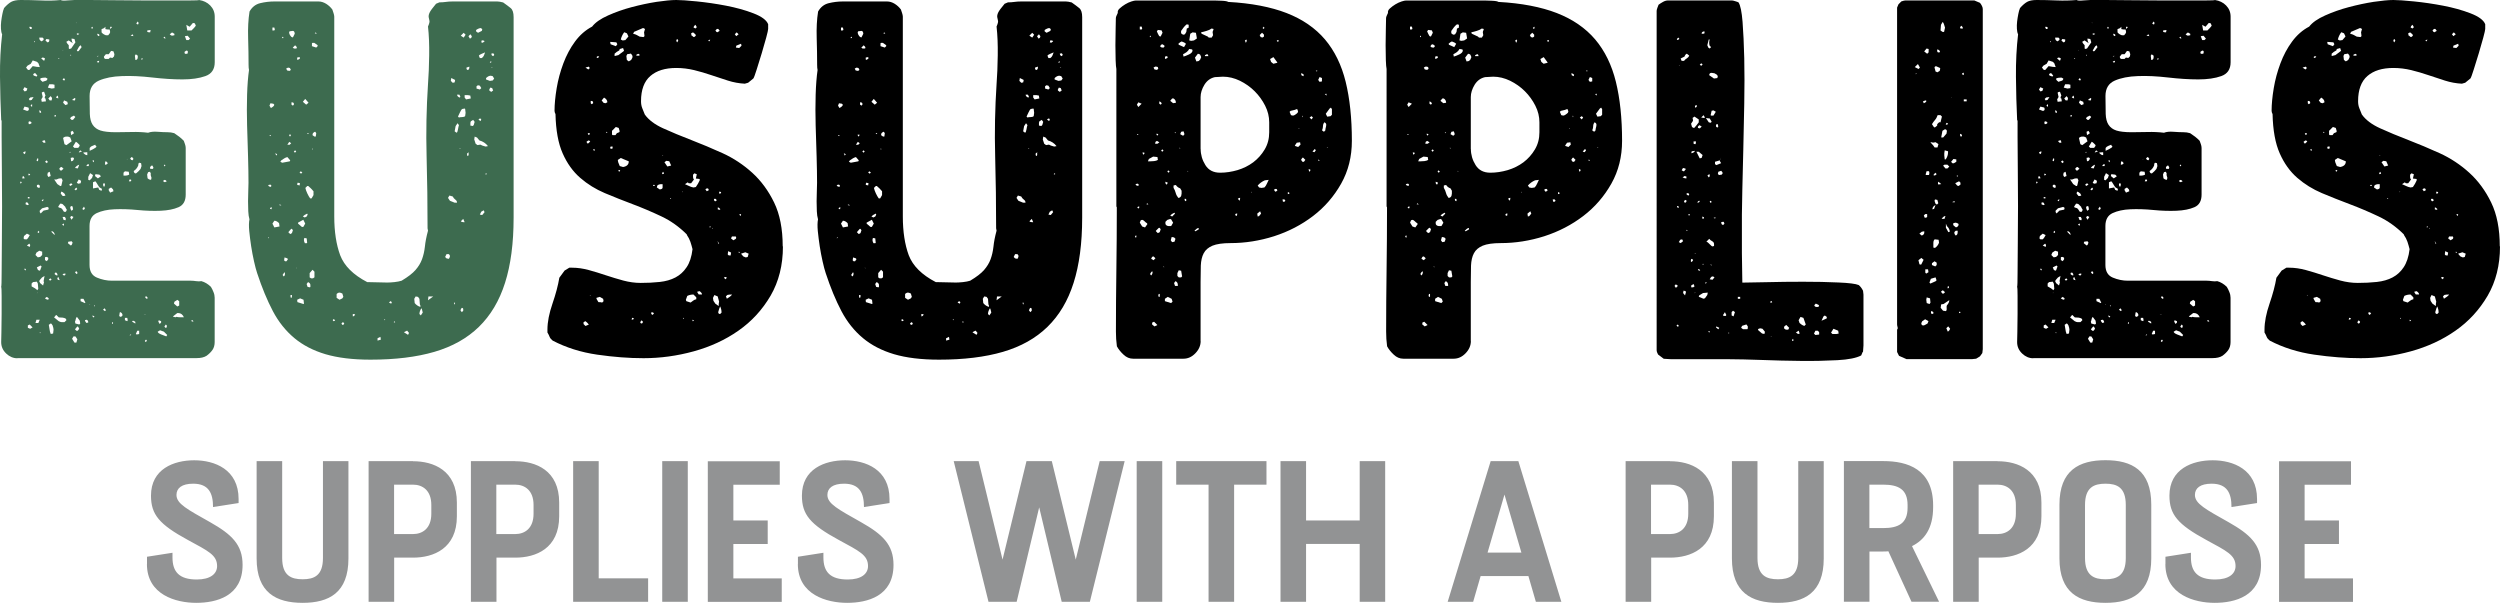
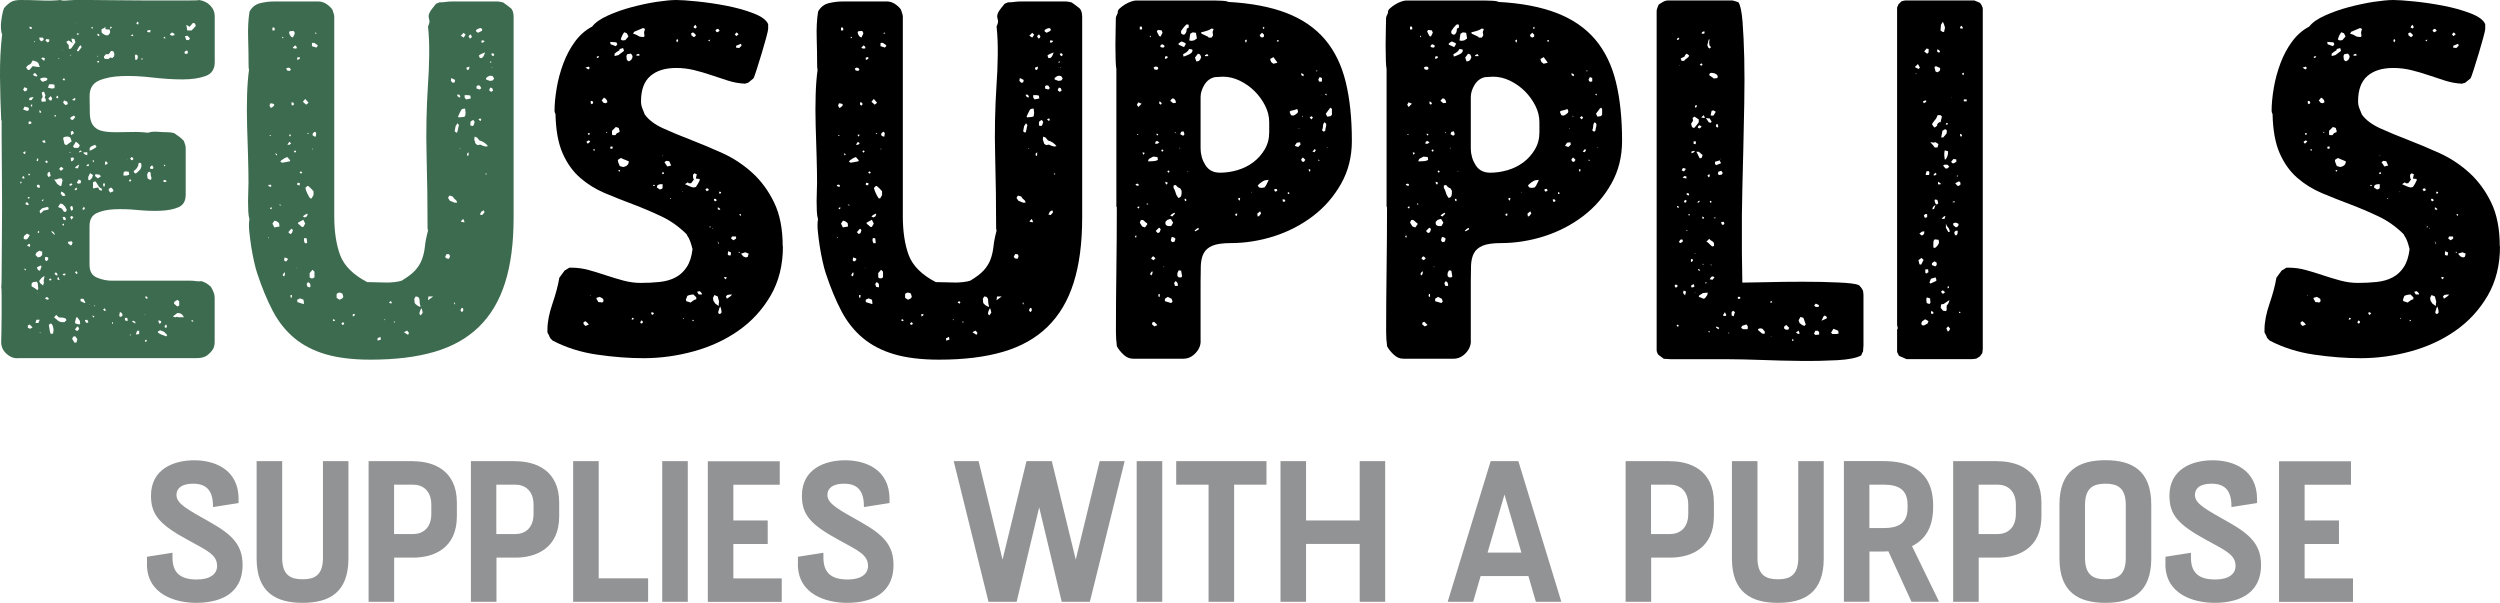
<svg xmlns="http://www.w3.org/2000/svg" id="Layer_1" viewBox="0 0 338.44 81.61">
  <defs>
    <style>.cls-1{fill:#929394;}.cls-2{fill:#3d6b4f;}.cls-2,.cls-3{fill-rule:evenodd;}</style>
  </defs>
  <g id="Layer_1_0">
    <g id="_2287403467696">
      <path class="cls-2" d="M2.35,48.5c-.56,0-1.06-.21-1.51-.64-.45-.43-.68-.94-.68-1.55,0-.13.01-.58.03-1.35s.03-1.6.03-2.48v-2.42c0-.73-.02-1.14-.06-1.22.04-.13.06-.74.06-1.84s.01-2.43.03-3.99.03-3.26.03-5.09-.01-3.54-.03-5.15-.03-3.01-.03-4.19v-2.22l-.06-.13C.08,14.38.02,12.44,0,10.4s.08-3.96.29-5.76c-.09-.17-.14-.42-.16-.74s-.01-.65.03-1,.1-.68.16-1c.06-.32.14-.59.23-.81.34-.39.67-.67.97-.84C1.82.09,2.25,0,2.8,0,3.66,0,4.57.02,5.51.06,6.45.11,7.36.09,8.22,0c.13.09.42.11.87.06C9.54.02,9.87,0,10.08,0h2.06C13.13,0,14.24.01,15.46.03c1.22.02,2.5.03,3.83.03h6.47c.75,0,1.15-.02,1.19-.06.6.09,1.11.33,1.51.74s.61.91.61,1.51v6.18c0,.94-.42,1.57-1.26,1.87-.84.3-1.88.45-3.12.45s-2.61-.09-4.09-.26c-1.48-.17-2.84-.24-4.09-.19-1.25.04-2.29.25-3.12.61-.84.37-1.26,1.06-1.26,2.09s.01,1.79.03,2.42c.02.62.15,1.12.39,1.48.24.36.59.62,1.06.77s1.16.23,2.06.23c.73,0,1.46-.01,2.19-.03.73-.02,1.46.01,2.19.1.34-.13.77-.17,1.29-.13.52.04.97.06,1.35.06.17,0,.32.01.45.03.13.02.28.05.45.1.26.17.48.33.68.48.19.15.4.33.61.55.04.13.1.28.16.45.06.17.1.34.1.52v6.31c0,.86-.32,1.43-.97,1.71-.64.28-1.45.44-2.42.48-.97.04-2.01.01-3.12-.1-1.12-.11-2.16-.14-3.12-.1-.97.04-1.77.22-2.42.52-.64.3-.97.88-.97,1.74v5.28c0,.86.33,1.43,1,1.71.67.28,1.34.42,2.03.42h10.69c.21,0,.45.02.71.06.26.04.49.04.71,0,.47.13.9.39,1.29.77.13.21.25.45.35.71.11.26.16.52.16.77v5.99c0,.43-.1.78-.29,1.06s-.46.55-.8.8c-.34.22-.79.32-1.35.32H2.35h0ZM18.58,3.29h.13l.06-.19-.13-.19-.19.26.13.13ZM10.28,3.03s.02.09.06.13c0-.09-.02-.13-.06-.13ZM25.22,3.35l.13.77h.58c.09-.09.18-.18.29-.29.11-.11.2-.23.29-.35l-.13-.32-.26-.06-.45.52s-.45-.26-.45-.26ZM4.29,3.93v-.26l-.26-.06-.06.13.13.19s.19,0,.19,0ZM12.34,3.8s.09.06.13.06.09-.02.13-.06l-.13-.19-.13.19ZM13.75,3.93v.45c.13.17.32.3.58.39h.32c.17-.17.26-.32.26-.45l-.06-.32c-.26,0-.45-.02-.58-.06v-.32l-.19.19s-.32.13-.32.13ZM15.17,3.67s-.09-.02-.13-.06c-.09,0-.13.04-.13.13v.19s.26-.26.26-.26ZM19.94,4.32c.09.04.21.06.39.06l.06-.32-.45.06s0,.19,0,.19ZM22.97,4.64c.13.13.24.19.32.19l.32-.06v-.19l-.32-.19-.32.26ZM10.47,4.7c.13,0,.21-.04.26-.13l-.32-.06v.19h.06ZM13.17,4.57c0,.17.06.28.19.32l.13-.13c-.09-.13-.19-.19-.32-.19ZM17.94,4.64l-.26.19.39.06-.13-.26ZM25.03,4.9l.19.52h.32l.19-.19-.32-.39-.39.06ZM22.39,5.15s-.04-.11-.13-.19l-.13.13c.09.09.17.13.26.13,0,0,0-.06,0-.06ZM5.32,5.15c0,.21.11.36.32.45l.26-.19v-.19l-.13-.13h-.45v.06ZM9.31,6.12v.32c0,.13.02.19.06.19l.26-.06.58-.84-.13-.45-.39-.06c0,.26.06.47.19.64l-.58-.39-.32.19c.04.13.15.28.32.45ZM6.15,5.47l.26.26c.17,0,.26-.09.26-.26v-.13l-.39-.06s-.13.19-.13.19ZM4.67,5.73s.06-.09.06-.13l-.06-.06-.06.13.06.06ZM11.05,6.38l-.13-.26c-.13.09-.23.19-.29.32-.06.13-.14.26-.23.39l.13.13.13-.06s.39-.52.39-.52ZM8.54,6.76s-.06.02-.06.06h.06v-.06ZM25.03,7.28h.26l.13-.06v-.32l-.19-.06-.26.19.06.26ZM15.43,7.66l.06-.32-.13-.39-.32-.06-.32.45h-.39l-.26.32c0,.17.06.28.19.32h.45l.19-.19.32.06s.19-.19.19-.19ZM18.33,8.12c.21,0,.32-.13.32-.39v-.19l-.26-.19-.13.19.06.52v.06ZM9.57,7.41s-.06.02-.06.06.02.06.06.06.06-.02.06-.06-.02-.06-.06-.06ZM13.3,7.6v-.06s-.11.04-.19.13h.06s.13-.06.13-.06ZM6.09,7.92c-.09-.09-.19-.13-.32-.13-.04,0-.11.04-.19.13l.39.32.13-.32ZM7.96,7.86s-.06.02-.06.06.02.06.06.06.06-.02.06-.06-.02-.06-.06-.06ZM19.16,7.92l-.06.13h.19v-.19l-.13.06ZM4.42,8.95c.43.09.75.13.97.13l-.19-.52-.19-.19-.58-.19-.26.45-.45.26-.19.26.26.32h.19s.45-.52.45-.52ZM13.37,8.24c-.09,0-.17.04-.26.13l.19.13c.09-.09.13-.17.13-.26,0,0-.06,0-.06,0ZM4.48,10.11c.04.09.11.14.19.16.09.02.17.05.26.1l.13-.13-.26-.32h-.19s-.13.19-.13.19ZM5.77,11.08c.09-.04.22-.09.39-.13.17-.04.26-.15.26-.32l-.26-.13s-.17.01-.39.03c-.21.02-.32.07-.32.16s.04.16.13.23c.09.06.15.12.19.16ZM8.47,10.76c.09.09.15.13.19.13s.09-.02.13-.06c0-.09-.04-.17-.13-.26,0,0-.19.19-.19.19ZM7.38,11.92v-.45l-.26-.06h-.45l-.19.45.52.13s.39-.06.39-.06ZM3.32,12.37l.26-.06.13-.32-.39-.19-.19.32.19.26ZM5.64,13.78l.58-.06-.06-.39c-.09,0-.12-.05-.1-.16.02-.11.05-.18.1-.23l-.19-.52c-.13,0-.24.04-.32.13l.13.58-.19.32s.06.32.06.32ZM7.89,13.33c0-.21-.04-.34-.13-.39l-.19.26.32.13ZM6.73,13.59h.26l.06-.32-.19-.26-.32.32s.19.26.19.26ZM3.9,13.4l.13.19.26-.06.26-.39-.45.06-.19.19ZM9.76,13.53s.13.06.26.06h.13l.06-.26-.13-.06s-.32.26-.32.26ZM8.86,14.23l.32-.13-.06-.32-.45-.19-.13.32s.32.32.32.32ZM4.35,14.11s-.11.04-.19.13c0,.13.06.19.19.19v-.32ZM3.32,14.43l-.19.39.52.19c.17,0,.26-.09.26-.26l-.06-.19-.52-.13ZM5.32,14.94c0,.13.02.24.06.32h.19c0-.21-.09-.32-.26-.32ZM7.31,15.72s.08.01.1.03c.02.02.05.03.1.03,0,0,.02-.02.06-.06v-.13h-.13l-.13.13h0ZM9.5,16.04l.19.19h.19l.32-.39-.19-.19-.39.19-.13.19ZM4.29,16.62c-.13-.13-.19-.19-.19-.19h-.19l-.06.19.06.19c.17,0,.3-.06.39-.19ZM9.63,18.29c.22-.13.34-.21.39-.26l-.19-.32-.26.13.06.45ZM9.18,18.49h-.19c-.17,0-.32.06-.45.19l.19.84.26.13.71-.52-.19-.52-.32-.13ZM6.15,19.32l-.06-.32h-.06c-.17,0-.28.04-.32.13l.19.19h.26ZM10.79,19.64c-.09-.09-.17-.17-.26-.26-.09-.09-.17-.15-.26-.19l-.39.64.19.19h.52l.19-.26s0-.13,0-.13ZM12.14,20.42l.52-.26c.26-.13.39-.24.39-.32,0-.04-.03-.09-.1-.13-.06-.04-.08-.09-.03-.13-.09.04-.21.1-.39.16s-.3.16-.39.29c0,0,0,.39,0,.39ZM11.11,20.55c-.13-.13-.21-.19-.26-.19l-.19.26h.06c.09,0,.15-.02.19-.06.04-.04.11-.04.19,0ZM3.26,20.87c.13-.04.19-.13.19-.26v-.13l-.32.13.13.26ZM9.37,20.61s.04.02.13.06c0,0,.02-.02.06-.06l-.06-.06s-.09.06-.13.06ZM11.82,20.61c-.26,0-.45.02-.58.06.09.09.17.16.26.23.09.06.17.1.26.1h.06s0-.39,0-.39ZM17.94,21.32l-.13-.06-.19.19.13.19.19.06.13-.19-.13-.19ZM9.57,21.38l.06.45c.22,0,.34-.13.39-.39l-.13-.13s-.32.06-.32.06ZM5.12,21.84s.06-.13.06-.26c0-.09-.02-.15-.06-.19l-.19.32s.19.13.19.13ZM17.23,21.51s-.06.02-.06.06h.06v-.06ZM6.09,21.9l.26.19.13-.19-.19-.19-.19.19ZM12.53,21.71c0,.09.04.17.13.26l.06-.13v-.13s-.19,0-.19,0ZM14.27,22.29c.13,0,.24-.06.32-.19-.09-.17-.19-.26-.32-.26-.04.09-.06.24-.06.45h.06ZM18.84,22.03s-.08.05-.1.16c-.02.11-.03.18-.03.23-.13.3-.32.54-.58.71-.04.09-.02.17.06.26.09.09.17.11.26.06.21-.17.41-.36.58-.58l.13-.39-.06-.39s-.26-.06-.26-.06ZM12.02,22.22c-.17,0-.28.09-.32.26h.32v-.26ZM10.73,22.29c-.26.09-.45.24-.58.45l.39.06.19-.52ZM22.32,22.54s.01-.08.03-.1.03-.05.03-.1c0,0-.04-.02-.13-.06,0,.04-.01.06-.03.06s-.03.02-.03.06c0,0,.04.04.13.13ZM20.71,22.87l.06-.19-.13-.26h-.13l-.19.19v.19l.06.06h.32ZM8.34,22.61l-.19.06-.13.19.13.19.13.06.32-.26s-.26-.26-.26-.26ZM16.72,23.77h.32c.13,0,.28-.04.45-.13l-.06-.39-.52-.06-.19.19v.39ZM6.86,23.83l-.13-.58-.26.13-.06.32.13.26s.32-.13.32-.13ZM20,24.15c.13.13.28.19.45.19l.06-.26-.13-.45.06-.06-.13-.32-.26.06-.13.32.06.52h0ZM11.95,23.96v.39l.19.06.32-.32.13-.39-.39-.26s-.26.52-.26.52ZM3.84,23.51c0,.13.02.21.06.26l.19-.13c-.04-.09-.13-.13-.26-.13ZM12.92,23.57l-.06.26.39.32.39-.26v-.06l-.19-.19s-.52-.06-.52-.06ZM3.32,24.15c0-.13-.06-.24-.19-.32l-.06.06-.06.26s.32,0,.32,0ZM8.47,24.41l-.13-.26h-.19c-.13,0-.26.03-.39.1s-.26.07-.39.03v.06l.39.58.39.26h.13l.06-.19.13-.58ZM10.92,24.8l.06-.32-.32-.19-.26.45.19.13.32-.06ZM17.75,24.35s-.06-.01-.06-.03-.02-.03-.06-.03c-.09,0-.13.03-.13.1s-.02.12-.06.16h.23c.06,0,.1-.06.1-.19ZM22.32,24.67l.26-.13c-.13-.13-.21-.19-.26-.19l-.19.06v.19s.19.06.19.06ZM12.59,25.51l.71-.13.13.32.32.13.06-.26-.32-.19c-.09-.09-.18-.23-.29-.42-.11-.19-.2-.33-.29-.42l-.32.13s0,.84,0,.84ZM2.8,24.86c.09-.09.13-.13.13-.13,0-.04-.02-.09-.06-.13h-.13v.06c0,.09.02.15.06.19ZM9.37,24.99l.13.19.32-.19-.19-.19s-.26.19-.26.19ZM14.21,24.99l-.06-.19-.19.06v.19s.01.08.03.1.03.05.03.1h.13l.06-.26ZM5.19,24.99l-.19.06v.26l.26.13.13-.06v-.26l-.19-.13ZM10.34,25.38l-.26.26.19.13.19-.19-.13-.19ZM15.3,25.64l-.26-.26-.32.19v.19l.19.32.45-.19s-.06-.26-.06-.26ZM8.73,26.21c-.17-.17-.32-.26-.45-.26l-.06.26.26.32h.19l.19-.06s-.13-.26-.13-.26ZM3.9,26.86c.09,0,.13-.02.13-.06,0-.09-.09-.13-.26-.13v.19s.13,0,.13,0ZM5.9,26.99c-.09,0-.17.04-.26.13l.13.13c.09-.09.13-.17.13-.26ZM3.77,27.44l-.26-.06-.06.26.26.13.19-.06s-.13-.26-.13-.26ZM8.86,28.08v-.06l-.39-.39-.19-.06h-.13l-.26.39c0,.09.06.14.19.16.13.02.24.07.32.16l.26.39h.26l.13-.26-.19-.32ZM9.83,27.95l-.19-.06-.13.13c0,.21.06.39.19.52l.19-.19s-.06-.39-.06-.39ZM11.37,27.95s-.03.1-.1.16-.1.12-.1.16c0,.09.06.13.19.13.09-.09.13-.15.13-.19,0,0-.13-.26-.13-.26ZM6.54,28.4l.06-.26-.19-.13-.71.19-.32.32v.19l.13.19.39-.39s.64-.13.64-.13ZM9.95,29.37c-.17-.09-.28-.13-.32-.13l-.13.19.19.32s.26-.39.26-.39ZM8.86,29.82l.06-.19-.13-.26h-.32l.13.39s.26.06.26.06ZM8.67,30.27c-.09,0-.17.04-.26.13.09.09.15.13.19.13h.06s0-.26,0-.26ZM5.19,31.56l.13-.13s-.01-.08-.03-.1-.03-.05-.03-.1l-.19.19s.13.13.13.13ZM7.06,31.3l-.13.06.39.39h.13l-.19-.32s-.19-.13-.19-.13ZM3.64,32.4c.09-.09.16-.18.23-.29.06-.11.12-.2.16-.29l-.39-.19-.39.32-.06.32.13.13h.32,0ZM9.18,32.91l.39.32.13-.06.13-.32-.13-.19-.45.06s-.06.19-.06.19ZM4.09,33.17l-.13-.19-.32.26.39.19s.06-.26.06-.26ZM5.45,34.78l.26-.26v-.45l-.39-.13-.39.26-.13.32.32.32s.32-.06.32-.06ZM6.54,34.91c-.09-.09-.17-.13-.26-.13s-.15.02-.19.06v.39h.06l.19.13.19-.26v-.19ZM4.99,36.2l.13.32.19.13.13-.06.19-.52-.13-.13-.52.26ZM3.45,36.39h-.19l.13.19h.13s-.06-.19-.06-.19ZM10.34,36.71l-.19.13.19.26s.04-.06.13-.06v-.19l-.13-.13ZM7.64,36.91h-.19l-.06.19c.13.13.24.19.32.19h.06v-.19l-.13-.19ZM8.67,37.29c.13,0,.19-.06.19-.19v-.06h-.13c-.13,0-.21.04-.26.13,0,0,.19.13.19.13ZM5.7,37.55s-.12.13-.23.26c-.11.13-.16.21-.16.26l.13.26.39.32.13-.45-.06-.13.13-.71s-.32.19-.32.19ZM7.89,37.49c-.09.09-.13.15-.13.19l.06.19.26.06s-.19-.45-.19-.45ZM6.8,37.68l-.19.19.19.13.19-.19-.19-.13ZM5.12,38.39l-.13-.26-.52.06-.19.19v.39c.34.17.6.34.77.52l.13-.19-.06-.71ZM5.06,39.61s-.06.02-.06.06h.06v-.06ZM19.68,40.13v.19l.19.13h.06l.06-.13-.13-.19s-.19,0-.19,0ZM6.09,40.38c.13.13.28.19.45.19l.06-.19-.26-.19-.26.19ZM11.5,41.03l.06-.06-.26-.52h-.39v.32l.58.26ZM23.61,40.84l-.06.26.45.39.26-.13v-.58l-.26-.19s-.39.26-.39.26ZM12.21,41.22l-.06-.06-.06.06s.13,0,.13,0ZM12.79,41.29s-.02.04-.06.13l.06.06.06-.06-.06-.13ZM14.14,41.74l-.19.19.26.19.13-.13-.19-.26ZM16.14,42.7c0,.13.09.19.26.19l.19-.19c0-.21-.11-.37-.32-.45l-.06.06-.06.39ZM24.9,42.96c-.17-.39-.43-.58-.77-.58h-.13l-.58.45.06.06.32.06.06-.06c.17.04.34.06.52.06s.34,0,.52,0ZM19.74,42.64h-.26c.13-.04.22-.04.26,0ZM7.31,42.96l.64.52c.17.09.3.13.39.13h.39l.26-.26-.06-.19c-.13-.09-.28-.14-.45-.16-.17-.02-.34-.03-.52-.03l-.32-.32h-.06s-.26.32-.26.32ZM12.53,42.77c0,.13.06.19.19.19l.06-.13-.26-.13v.06ZM10.41,42.9c-.09.09-.14.19-.16.32s-.05.24-.1.32l.06.26.52.13.13-.13-.06-.39s-.39-.52-.39-.52ZM17.23,43.03h-.32v.32l.32.13.06-.13-.06-.32ZM4.8,43.73h.39l.19-.45h-.45l-.13.45ZM11.95,43.67c0-.17-.06-.3-.19-.39l-.26.06c0,.09.02.15.06.19.04.04.09.11.13.19l.26-.06ZM21.81,43.48l-.32-.13-.06.19.19.32.19-.19v-.19ZM26.19,43.54s-.06-.09-.06-.13-.04-.06-.13-.06c-.04,0-.06.01-.06.03s-.02.03-.06.03c.04.09.13.13.26.13h.06ZM18.33,43.67c0-.09-.03-.14-.1-.16s-.14-.05-.23-.1l-.13.13.45.26v-.13ZM15.17,43.86c.09,0,.13-.06.13-.19v-.06c-.09,0-.13.04-.13.13,0,0,0,.13,0,.13ZM6.61,43.99c.04.21.07.42.1.61.02.19.07.4.16.61l.32-.06.06-.52c0-.13-.04-.32-.13-.58-.09-.17-.17-.26-.26-.26l-.26.19ZM3.77,44.06v.32l.32.13.32-.19-.39-.39s-.26.13-.26.13ZM22.26,44.19s.04.11.13.19l.19-.06v-.26l-.13-.13-.19.26ZM10.47,44.19l-.32.39.19.19h.19l.19-.26-.13-.26s-.13-.06-.13-.06ZM21.35,44.89c0,.13.16.26.48.39.32.13.55.21.68.26l.13-.19-.45-.45-.52-.19s-.32.19-.32.19ZM18.84,45.22v-.45h-.26l-.19.45.13.06s.32-.06.32-.06ZM5.38,45.09h.13s-.02-.06-.06-.06v-.06h-.06s0,.13,0,.13ZM17.68,45.28s-.06.02-.06.06-.04.04-.13,0c.04.04.09.06.13.06.09,0,.13-.04.13-.13,0,0-.06,0-.06,0ZM9.76,45.86l.32.52h.26l.13-.45-.26-.39h-.26s-.19.32-.19.32ZM19.74,46.31c.09-.09.13-.15.13-.19,0-.09-.04-.13-.13-.13-.09.09-.13.15-.13.19l.13.13Z" />
      <path class="cls-2" d="M69.53,29.5c0,3.44-.39,6.37-1.16,8.79-.77,2.43-1.95,4.41-3.54,5.96-1.59,1.55-3.6,2.67-6.02,3.38-2.43.71-5.31,1.06-8.66,1.06-2.4,0-4.43-.25-6.09-.74-1.65-.49-3.06-1.22-4.22-2.19-1.16-.97-2.13-2.18-2.9-3.64-.77-1.46-1.48-3.18-2.13-5.15-.13-.39-.27-.91-.42-1.58-.15-.67-.28-1.35-.39-2.06-.11-.71-.19-1.4-.26-2.06-.06-.67-.05-1.19.03-1.58-.09-.3-.14-.67-.16-1.09s-.03-.88-.03-1.35.01-.92.03-1.35c.02-.43.03-.82.03-1.16,0-.99-.02-2.17-.06-3.54-.04-1.37-.09-2.78-.13-4.22-.04-1.44-.04-2.82,0-4.15.04-1.33.13-2.45.26-3.35-.04-.17-.06-.41-.06-.71,0-1.12-.02-2.33-.06-3.64s.02-2.5.19-3.57c.34-.6.82-.98,1.44-1.13.62-.15,1.26-.23,1.89-.23h6.02c.34,0,.69.11,1.03.32.33.21.61.47.83.77.04.13.1.29.16.48.06.19.1.35.1.48v27.05c0,2.06.27,3.81.8,5.25.55,1.44,1.76,2.65,3.66,3.64.47,0,.93.01,1.36.03.43.02.88.03,1.35.03.27,0,.59-.02.98-.06.39-.04.71-.11.97-.19.87-.52,1.49-1,1.88-1.45.39-.45.69-.93.88-1.45.19-.52.32-1.08.39-1.71.06-.62.2-1.34.42-2.16l-.06-.32c0-3.22-.04-6.47-.13-9.76-.09-3.28-.02-6.54.19-9.76.09-1.16.14-2.46.16-3.9.02-1.44-.03-2.74-.16-3.9.17-.39.24-.65.19-.8-.04-.15-.07-.31-.1-.48-.02-.17.02-.38.13-.61.11-.24.4-.63.87-1.19l.45-.19c.3,0,.59-.02.87-.06.28-.04.57-.06.87-.06h6.12c.17,0,.43.04.77.13.43.3.77.56,1.03.77.26.22.39.62.39,1.22v27.18h0ZM36.88,4.12h.19c.09,0,.13-.04.13-.13l-.06-.26h-.26s0,.39,0,.39ZM65.28,3.93l-.19-.13c-.17,0-.39.09-.64.26v.19l.26.19.52-.26.06-.26ZM39.9,4.57c0-.09-.02-.17-.06-.26s-.11-.13-.19-.13l-.45.06-.06.13c0,.21.11.43.32.64l.19.06s.26-.52.26-.52ZM42.87,4.57s-.04-.11-.13-.19l-.13.13s.26.06.26.06ZM63.03,4.7l-.26-.26-.39.39.39.26.26-.39ZM63.61,5.22c.17-.04.26-.15.26-.32l-.19-.26-.26.26.19.32ZM38.36,5.15c0-.09-.02-.15-.06-.19-.09.09-.13.15-.13.19h.19ZM65.6,5.6c-.04-.09-.13-.13-.26-.13h-.13l-.06.26.19.06s.26-.19.26-.19ZM42.23,6.25l.58.19.19-.19v-.13l-.45-.32h-.26l-.06.06s0,.39,0,.39ZM39.81,6.57h.26l.13-.06-.06-.19-.19-.19-.32.32s.19.13.19.13ZM65.67,7.09c-.09.04-.24.11-.45.19-.22.09-.34.17-.39.26l.13.32h.26c.13-.09.23-.2.29-.35s.12-.29.16-.42ZM66.51,7.28l.06.19c.09.09.15.13.19.13l.13-.13v-.13l-.13-.13s-.26.06-.26.06ZM40.61,7.86l-.06-.13-.32.06v.26l.06.06.26-.13s.06-.13.06-.13ZM66.51,8.31c-.13,0-.19.06-.19.19l.19-.06v-.13ZM63.35,9.47c.13-.04.19-.17.19-.39v-.06l-.39.13v.06c0,.17.06.26.19.26ZM66.7,9.15l-.13-.06-.06.06h.19ZM39.26,9.21l-.26-.06-.26.13.13.26.32.06.19-.13s-.13-.26-.13-.26ZM66.89,10.63l-.19-.32-.26-.06c-.22,0-.43.11-.64.32v.19l.52.19.39-.06s.19-.26.19-.26ZM61.61,10.82l-.52-.26-.06.39.26.26.26-.06s.06-.32.06-.32ZM65.15,11.92l-.19-.32-.26-.06-.19.13v.32l.45.13s.19-.19.19-.19ZM66.63,11.92l-.26-.06-.13.26v.13l.26.19.26-.19s-.13-.32-.13-.32ZM61.87,12.82c.04.21.17.34.39.39l.06-.13-.13-.26s-.32,0-.32,0ZM63.09,13.46l.64-.13-.06-.39-.32-.06h-.45v.32l.19.26ZM41.45,14.17l.32-.26-.45-.52-.32.39.45.39ZM39.65,14.3l.13-.13v-.13c0-.13-.11-.19-.32-.19v.32l.19.13ZM36.68,14.62c.09-.04.18-.11.29-.19.11-.09.16-.17.16-.26l-.13-.13-.39-.06-.13.32s.19.32.19.32ZM62.58,14.75c-.09.04-.19.2-.32.48s-.21.46-.26.55l.13.13c.09-.04.23-.06.42-.06s.33-.04.42-.13l.06-.45-.06-.52-.06-.06-.32.06ZM64.77,16.17c.13.13.21.19.26.19h.06l.06-.26-.19-.06s-.19.13-.19.13ZM64.25,16.49l-.19-.26-.32.19-.06.19v.39l.32.06.13-.13s.13-.45.13-.45ZM61.55,17.78l.26.19c.09-.04.15-.19.19-.45.04-.26.09-.45.13-.58l-.19-.26-.26.39-.13.71ZM42.68,17.84c-.09,0-.19.06-.32.19l-.06.26.26.19h.19l.06-.45s-.13-.19-.13-.19ZM41.71,18.03c-.09,0-.13.02-.13.06.04.04.09.06.13.06s.06-.02.06-.06v-.06h-.06ZM39.13,18.23c0,.09.04.17.13.26.09-.09.13-.17.13-.26h-.26ZM36.49,18.29c0,.09.04.13.13.13.04,0,.06-.02.06-.06s-.04-.06-.13-.06c0,0-.06,0-.06,0ZM64.38,19.45l.26.19.39-.06c.13.09.36.17.71.26l.32-.06c-.3-.39-.69-.64-1.16-.77l-.32-.39-.32-.13-.06.39.19.58ZM39.42,19.39l-.26-.19-.26.39h.32s.19-.19.19-.19ZM42.35,20.22s-.02-.09-.06-.13c-.04.04-.06.09-.06.13,0,0,.13,0,.13,0ZM62.25,20.1s-.02.02-.06.06h.19s-.09-.06-.13-.06ZM39.78,20.48l.13.19.19-.13-.13-.19-.19.13ZM63.48,20.61s-.1.07-.16.1c-.06.02-.1.07-.1.16l.06.26c.13-.04.18-.12.16-.23-.02-.11-.01-.2.03-.29ZM37.39,21.06c.09-.09.13-.15.13-.19l-.26-.13s.13.32.13.32ZM38.91,21.26c-.17.04-.31.11-.44.19-.13.09-.26.17-.39.26l-.13.19.26.13,1.02-.19.06-.13s-.39-.45-.39-.45ZM40.55,23.32l.19.19.19-.13-.19-.19-.19.13ZM65.86,23.44s-.11.04-.19.13l.19.06v-.19ZM40.23,24.93c0,.09.04.13.13.13s.15.02.19.06l.06-.32-.26-.06h-.06s-.06.19-.06.19ZM36.68,25.31l.06-.19-.13-.13-.32.06.13.19s.26.06.26.06ZM41.34,25.44c.04.21.13.46.26.74.13.28.26.5.39.68h.19l.26-.45v-.52c-.21-.26-.45-.49-.71-.71h-.13s-.26.26-.26.26ZM61.55,27.44h.32c0-.17-.07-.31-.23-.42-.15-.11-.27-.25-.35-.42l-.45-.13-.19.32.26.39s.64.26.64.26ZM38.1,27.82c-.09-.09-.15-.13-.19-.13s-.09.02-.13.06c.09.04.17.06.26.06,0,0,.06,0,.06,0ZM36.81,28.08h-.06c-.13,0-.19.06-.19.19l.19.06.06-.26ZM65.47,28.47l-.32.19-.19.39.32.06.32-.39-.13-.26ZM41.58,28.92c-.22.09-.41.21-.58.39l.26.13.26-.13.13-.26-.06-.13ZM62.38,29.95c.09.09.21.13.39.13h.13l-.19-.45-.32.32ZM40.87,30.72h.19l.26-.45-.26-.52-.71.39v.13l.52.45ZM37.13,30.79l.71-.13-.06-.45c-.09-.09-.18-.16-.29-.23-.11-.06-.23-.1-.35-.1l-.26.39s.26.52.26.52ZM39.29,31.69l.23-.13.13-.39-.13-.19h-.1l-.39.45s.26.26.26.26ZM36.3,32.27s.09-.06.13-.06l-.06-.13s-.06.11-.06.19ZM41.58,32.85l-.06-.58-.32-.06-.06.26c0,.13.04.28.13.45h.26l.06-.06ZM60.77,35.04l.13-.26v-.19l-.13-.19h-.32l-.19.39.19.19.32.06ZM38.52,34.85l-.06.39.13.13h.19l.19-.26-.06-.13s-.39-.13-.39-.13ZM40.1,36.2s.01.08.03.1c.02.02.03.05.03.1v-.13s-.02-.02-.06-.06ZM42.57,37.55v-.77l-.26-.26-.39.45v.58l.19.13h.26l.19-.13ZM38.39,37.42c.13-.04.19-.17.19-.39,0-.04-.01-.07-.03-.1-.02-.02-.03-.05-.03-.1l-.26.39s.13.19.13.19ZM41.64,38.84l.32.06.06-.06v-.26c0-.17-.11-.3-.32-.39l-.19.26.13.39ZM46.35,40.38l.13-.19-.13-.45c-.17-.09-.3-.13-.39-.13-.13,0-.26.06-.39.19v.52l.39.26.39-.19ZM39.39,40.32c.09,0,.13-.06.13-.19v-.19h-.19v.26l.06.13ZM56.84,41.22l-.06-.77-.19-.26-.32-.06-.19.32.06.58c.21.26.47.43.77.52v-.19s-.06-.13-.06-.13ZM58,40.13l-.06.52.71-.52h-.64ZM41.09,40.58l-.46-.19-.4.19.03.32.83.26.06-.06-.06-.52ZM53.04,40.9c-.09-.09-.15-.13-.19-.13l-.19.19.26.13h.06s.06-.19.06-.19ZM61.48,41.03c0,.09.02.15.06.19l.06-.06v-.19h-.13s0,.06,0,.06ZM62.71,41.87c0-.13-.06-.19-.19-.19l-.06.06-.13.26.19.26.19-.19s0-.19,0-.19ZM57.1,41.8l-.06-.06c-.17.26-.26.52-.26.77l.19.19.26-.39-.13-.52ZM48.08,42.57s-.13-.06-.26-.06h-.06v.32c.13,0,.24-.09.32-.26ZM45.19,43.22c-.09,0-.13.04-.13.13,0,.04.01.06.03.06s.03.02.03.06h.06c.09,0,.15-.04.19-.13,0,0-.19-.13-.19-.13ZM52.14,43.28s-.02-.06-.06-.06-.06.02-.06.06.02.06.06.06.06-.02.06-.06ZM53.37,43.48s-.02.04-.06.13l.06.06.13-.06-.13-.13ZM46.54,43.93l.06-.19-.19-.13-.19.19.13.19.19-.06ZM55.11,44.76l-.39.19v.06l.52.32.13-.26s-.26-.32-.26-.32ZM51.5,45.6l-.39.19v.32l.45-.13-.06-.39Z" />
      <path class="cls-3" d="M105.99,33.36c0,2.53-.56,4.76-1.67,6.67-1.12,1.91-2.57,3.49-4.35,4.73-1.78,1.25-3.8,2.18-6.05,2.8s-4.52.93-6.8.93c-1.98,0-4.07-.16-6.28-.48-2.21-.32-4.22-.96-6.02-1.9-.21-.17-.35-.34-.42-.52-.06-.17-.16-.36-.29-.58v-.39c0-1.03.23-2.2.68-3.51.45-1.31.76-2.48.93-3.51l.71-.97.64-.39h.39c.73,0,1.48.11,2.25.32.77.21,1.55.45,2.32.71.77.26,1.56.49,2.35.71.79.21,1.58.32,2.35.32.9,0,1.76-.04,2.58-.13.82-.09,1.52-.29,2.13-.61s1.11-.78,1.51-1.38c.41-.6.68-1.42.8-2.45-.09-.34-.18-.68-.29-1-.11-.32-.27-.63-.48-.93v-.06c-1.03-1.03-2.18-1.85-3.45-2.45-1.27-.6-2.56-1.15-3.86-1.64-1.31-.49-2.58-1-3.8-1.51-1.22-.52-2.33-1.2-3.32-2.06-.99-.86-1.78-1.96-2.38-3.32-.6-1.35-.92-3.12-.97-5.31-.09-.17-.13-.32-.13-.45,0-.9.1-1.92.29-3.06.19-1.14.49-2.25.9-3.35.41-1.09.93-2.08,1.58-2.96s1.42-1.56,2.32-2.03c.43-.56,1.15-1.06,2.16-1.51,1.01-.45,2.08-.83,3.22-1.13,1.14-.3,2.25-.54,3.35-.71C89.98.09,90.87,0,91.56,0c.56,0,1.48.06,2.77.19s2.61.32,3.96.58c1.35.26,2.59.6,3.7,1.03,1.12.43,1.78.92,2,1.48v.64c0,.13-.09.52-.26,1.16-.17.64-.38,1.35-.61,2.13-.24.77-.46,1.5-.68,2.19s-.36,1.09-.45,1.22l-.71.58-.45.13c-.77-.04-1.54-.18-2.29-.42-.75-.24-1.5-.48-2.25-.74-.75-.26-1.52-.48-2.32-.68-.79-.19-1.6-.29-2.42-.29-1.5,0-2.67.36-3.51,1.09-.84.73-1.26,1.87-1.26,3.41,0,.34.05.65.16.93.11.28.23.57.35.87.52.73,1.34,1.35,2.48,1.87,1.14.52,2.4,1.04,3.8,1.58,1.4.54,2.82,1.14,4.28,1.8,1.46.67,2.79,1.55,3.99,2.64,1.2,1.09,2.19,2.44,2.96,4.03.77,1.59,1.16,3.56,1.16,5.93h0ZM94.33,3.67l-.19-.32-.19.19-.06.19.26.13.19-.19h0ZM85.7,4.57c.21.04.38.1.48.16.11.06.25.14.42.23l.52.06.13-.13-.06-.52.13-.45-.26-.13-1.22.52s-.13.26-.13.26ZM97.04,3.93l-.19.19.13.19.13.06.32-.19-.19-.26h-.19ZM84.67,5.41l.39-.45v-.06l-.19-.39-.32-.13h-.06c-.22.3-.37.62-.45.97l.26.13.39-.06h0ZM93.62,4.83h.06c.13.13.21.19.26.19s.13-.06.26-.19l-.06-.19-.32-.26-.26.13s.06.32.06.32ZM99.48,4.64l.19.26.32-.26-.26-.26-.26.26ZM91.69,5.28l-.13.13v.06c0,.13.04.21.13.26l.13-.26-.13-.19ZM96,5.6c.09-.09.13-.15.13-.19v-.06l-.26.13.13.13h0ZM83.38,6.25l.19-.26-.13-.26-.84-.06.06.32s.71.26.71.26ZM100.38,6.18l-.06-.26-.64.26-.06.26.45.06s.32-.32.32-.32ZM84.48,6.89l-.13-.39-.45.13-.06.19c-.26.13-.47.28-.64.45v.32l.52-.13.77-.58h0ZM84.8,7.6l.06.52.26.19.32-.19c.04-.09.09-.16.13-.23.04-.06.06-.14.06-.23,0-.13-.09-.28-.26-.45v.06l-.45.06s-.13.26-.13.26ZM86.54,7.54l.06-.13-.19-.13-.26.13v.13h.39ZM80.74,7.73c.09.09.15.13.19.13,0,0,.06-.06.19-.19-.04-.04-.11-.06-.19-.06-.04,0-.11.04-.19.13ZM79.84,9.21l-.13-.19-.45.13.39.26.19-.19ZM81.96,13.98l.26-.13c0-.26-.15-.47-.45-.64l-.32.39.26.32s.26.06.26.06ZM80.1,14.11l.19-.13v-.13c0-.13-.11-.19-.32-.19v.32l.13.13ZM82.87,18.23l.06.06h.39l.19-.26.32-.13.06-.13-.13-.45-.39-.13-.52.52v.52h0ZM82.22,17.91s-.09-.06-.13-.06-.06.02-.06.06c.04.04.09.06.13.06s.06-.02.06-.06ZM79.58,18.1s.04.11.13.19l.13-.13v-.13h-.26s0,.06,0,.06ZM79.58,19.45c.13-.09.24-.19.32-.32l-.06-.06-.19-.06-.26.19s.06.13.19.26ZM82.93,19.84h-.19c-.09,0-.13.04-.13.13l.06.19.26-.06s0-.26,0-.26ZM80.42,20.16l-.06.06s-.06.02-.06.06.02.06.06.06l.06.06.13-.06s-.13-.19-.13-.19ZM89.76,21s-.06.02-.06.06v.06s.06-.02.06-.06v-.06ZM83.64,21.64c0,.21.09.49.26.84l.45.13c.52-.09.77-.34.77-.77l-1.09-.45-.39.26ZM90.21,21.77l-.26.19.39.58.52-.13-.26-.58-.39-.06ZM83.7,23.12l.13.13c.09-.09.13-.15.13-.19l-.19-.06s-.06.13-.06.13ZM89.76,23.25c-.09.09-.13.19-.13.32.17,0,.26-.04.26-.13l-.13-.19h0ZM92.72,24.93c.21.09.41.17.58.26.17.09.36.15.58.19l.32-.06c.21-.3.39-.6.52-.9v-.19l-.52-.06.13-.58-.32-.13-.19.19v.32c0,.13.04.24.13.32l-.39.52h-.32l-.13-.13-.39.26ZM89.56,24.93c-.26,0-.45.06-.58.19l-.06.26.39.26c.09,0,.17-.02.26-.06.09-.04.13-.11.13-.19v-.45h-.13ZM88.66,25.18s-.04-.11-.13-.19c-.09.09-.13.15-.13.19h.26,0ZM95.94,25.76c0-.17-.06-.26-.19-.26-.09,0-.17.04-.26.13l.19.26.26-.13h0ZM92.46,25.96l-.06-.06v.13s.06-.06.06-.06ZM97.36,26.21c.17,0,.26-.04.26-.13s-.09-.13-.26-.13c0,0,0,.26,0,.26ZM90.85,26.86s-.02-.06-.06-.06-.06.02-.06.06.02.06.06.06.06-.02.06-.06ZM96.65,26.92c0,.21.06.32.19.32h.06l.13-.13-.13-.19h-.26,0ZM97.49,28.28c-.13-.13-.21-.19-.26-.19h-.06v.26l.32.06v-.13ZM100.26,29.24s.06-.11.06-.19v-.06h-.06c-.09,0-.15.02-.19.06l.19.19ZM96.13,30.79s.06-.02.06-.06-.02-.09-.06-.13c-.04,0-.06.04-.06.13v.06h.06ZM96.46,30.85s-.06.02-.06.06v.06h.06s0-.13,0-.13ZM99.61,32.33l.06-.13-.06-.19h-.52l-.13.26.32.26s.32-.19.32-.19ZM97.16,32.72s.04.15.13.32l.06-.06-.19-.32v.06ZM98.52,34.39c0,.13.09.19.26.19h.13l.06-.39-.39-.19-.06.39ZM100.19,34.27s-.04-.11-.13-.19h-.06v.13c.09,0,.15.02.19.06ZM100.32,34.33c.04.09.15.21.32.39l.32.13.26-.06.13-.45-.45-.19s-.58.19-.58.19ZM98.13,37.49l-.13.13.26.19.13-.26-.26-.06h0ZM94.72,39.42l-.32.06c0,.09.02.15.06.19.04.04.09.11.13.19h.45l-.06-.19-.26-.26ZM93.88,39.87c-.3,0-.58.06-.84.19l-.19.52.06.19.58.19c.13-.09.25-.17.35-.26.11-.09.25-.15.42-.19v-.26s-.39-.39-.39-.39ZM99.1,39.87c-.3,0-.52.02-.64.06l-.19.19.13.32c.13-.09.26-.17.39-.26s.24-.19.32-.32ZM79.97,39.93s-.09.06-.13.06l.06.06s.06-.09.06-.13ZM97.29,41.42c0-.26.02-.45.06-.58l-.19-.71-.45-.19-.19.39.06.39.26.39.45.32h0ZM81,40.9c.26,0,.43.02.52.06l.19-.19-.06-.32-.45-.26-.45.13v.13s.26.45.26.45ZM97.49,41.48c-.09.17-.17.43-.26.77,0,.17.09.26.26.26l.19-.19c0-.3-.06-.58-.19-.84ZM88.53,42.38c-.17-.09-.28-.13-.32-.13l-.06.19.13.19.13-.06.13-.19ZM85.83,43.15c-.09-.09-.17-.13-.26-.13l-.06.26c.13,0,.24-.04.32-.13ZM92.59,43.09s-.02-.06-.06-.06-.06.02-.06.06.02.06.06.06.06-.02.06-.06ZM93.94,43.41c-.09-.09-.15-.13-.19-.13v.19h.06c.09,0,.13-.02.13-.06ZM86.79,43.8l.19-.06.06-.19-.19-.19-.19.26.13.19ZM79.71,43.93c-.13-.17-.28-.32-.45-.45l-.26.13v.26l.26.26.45-.19Z" />
      <path class="cls-3" d="M146.5,29.5c0,3.44-.39,6.37-1.16,8.79-.77,2.43-1.95,4.41-3.54,5.96-1.59,1.55-3.6,2.67-6.02,3.38-2.43.71-5.31,1.06-8.66,1.06-2.4,0-4.43-.25-6.09-.74-1.65-.49-3.06-1.22-4.22-2.19-1.16-.97-2.13-2.18-2.9-3.64-.77-1.46-1.48-3.18-2.13-5.15-.13-.39-.27-.91-.42-1.58-.15-.67-.28-1.35-.39-2.06-.11-.71-.19-1.4-.26-2.06-.06-.67-.05-1.19.03-1.58-.09-.3-.14-.67-.16-1.09-.02-.43-.03-.88-.03-1.35s.01-.92.03-1.35c.02-.43.03-.82.03-1.16,0-.99-.02-2.17-.06-3.54-.04-1.37-.09-2.78-.13-4.22-.04-1.44-.04-2.82,0-4.15.04-1.33.13-2.45.26-3.35-.04-.17-.06-.41-.06-.71,0-1.12-.02-2.33-.06-3.64-.04-1.31.02-2.5.19-3.57.34-.6.82-.98,1.44-1.13.62-.15,1.26-.23,1.89-.23h6.02c.34,0,.69.11,1.03.32.33.21.61.47.83.77.04.13.1.29.16.48s.1.35.1.48v27.05c0,2.06.27,3.81.8,5.25.55,1.44,1.76,2.65,3.66,3.64.47,0,.93.01,1.36.03.43.02.88.03,1.35.03.27,0,.59-.02.98-.06.39-.04.71-.11.97-.19.87-.52,1.49-1,1.88-1.45.39-.45.69-.93.88-1.45.19-.52.32-1.08.39-1.71.06-.62.2-1.34.42-2.16l-.06-.32c0-3.22-.04-6.47-.13-9.76-.09-3.28-.02-6.54.19-9.76.09-1.16.14-2.46.16-3.9.02-1.44-.03-2.74-.16-3.9.17-.39.24-.65.19-.8-.04-.15-.07-.31-.1-.48-.02-.17.02-.38.13-.61.11-.24.4-.63.87-1.19l.45-.19c.3,0,.59-.02.87-.06.28-.04.57-.06.87-.06h6.12c.17,0,.43.04.77.13.43.3.77.56,1.03.77.26.22.39.62.39,1.22v27.18h0ZM113.85,4.12h.19c.09,0,.13-.04.13-.13l-.06-.26h-.26v.39h0ZM142.25,3.93l-.19-.13c-.17,0-.39.09-.64.26v.19l.26.19.52-.26.06-.26ZM116.87,4.57c0-.09-.02-.17-.06-.26-.04-.09-.11-.13-.19-.13l-.45.06-.06.13c0,.21.11.43.32.64l.19.06.26-.52ZM119.84,4.57s-.04-.11-.13-.19l-.13.13.26.06h0ZM140,4.7l-.26-.26-.39.39.39.26.26-.39ZM140.58,5.22c.17-.04.26-.15.26-.32l-.19-.26-.26.26.19.32ZM115.33,5.15c0-.09-.02-.15-.06-.19-.09.09-.13.15-.13.19h.19ZM142.57,5.6c-.04-.09-.13-.13-.26-.13h-.13l-.06.26.19.06s.26-.19.26-.19ZM119.2,6.25l.58.19.19-.19v-.13l-.45-.32h-.26l-.06.06s0,.39,0,.39ZM116.78,6.57h.26l.13-.06-.06-.19-.19-.19-.32.32s.19.13.19.13ZM142.64,7.09c-.09.04-.24.11-.45.19-.22.09-.34.17-.39.26l.13.32h.26c.13-.09.23-.2.29-.35s.12-.29.16-.42h0ZM143.47,7.28l.06.19c.09.09.15.13.19.13l.13-.13v-.13l-.13-.13-.26.06h0ZM117.58,7.86l-.06-.13-.32.06v.26l.06.06.26-.13s.06-.13.06-.13ZM143.47,8.31c-.13,0-.19.06-.19.19l.19-.06v-.13ZM140.32,9.47c.13-.04.19-.17.19-.39v-.06l-.39.13v.06c0,.17.06.26.19.26h0ZM143.67,9.15s-.04-.02-.13-.06l-.06.06h.19ZM116.23,9.21l-.26-.06-.26.13.13.26.32.06.19-.13-.13-.26ZM143.86,10.63l-.19-.32-.26-.06c-.22,0-.43.11-.64.32v.19l.52.19.39-.06.19-.26h0ZM138.58,10.82l-.52-.26-.06.39.26.26.26-.06.06-.32ZM142.12,11.92l-.19-.32-.26-.06-.19.13v.32l.45.13s.19-.19.19-.19ZM143.6,11.92l-.26-.06-.13.26v.13l.26.19.26-.19-.13-.32h0ZM138.84,12.82c.04.21.17.34.39.39l.06-.13-.13-.26h-.32ZM140.06,13.46l.64-.13-.06-.39-.32-.06h-.45v.32l.19.26ZM118.42,14.17l.32-.26-.45-.52-.32.39.45.39h0ZM116.62,14.3l.13-.13v-.13c0-.13-.11-.19-.32-.19v.32l.19.13h0ZM113.65,14.62c.09-.04.18-.11.29-.19.11-.09.16-.17.16-.26l-.13-.13-.39-.06-.13.32s.19.32.19.32ZM139.55,14.75c-.09.04-.19.2-.32.48-.13.28-.21.46-.26.55l.13.13c.09-.04.23-.06.42-.06s.33-.04.42-.13l.06-.45-.06-.52-.06-.06-.32.06ZM141.74,16.17c.13.13.21.19.26.19h.06l.06-.26-.19-.06-.19.13h0ZM141.22,16.49l-.19-.26-.32.19-.06.19v.39l.32.06.13-.13.13-.45h0ZM138.51,17.78l.26.19c.09-.04.15-.19.19-.45.04-.26.09-.45.13-.58l-.19-.26-.26.39-.13.71ZM119.65,17.84c-.09,0-.19.06-.32.19l-.06.26.26.19h.19l.06-.45-.13-.19ZM118.68,18.03c-.09,0-.13.02-.13.06.04.04.09.06.13.06s.06-.02.06-.06v-.06h-.06ZM116.1,18.23c0,.09.04.17.13.26.09-.09.13-.17.13-.26h-.26ZM113.46,18.29c0,.09.04.13.13.13.04,0,.06-.02.06-.06s-.04-.06-.13-.06c0,0-.06,0-.06,0ZM141.35,19.45l.26.19.39-.06c.13.09.36.17.71.26l.32-.06c-.3-.39-.69-.64-1.16-.77l-.32-.39-.32-.13-.06.39.19.58ZM116.39,19.39l-.26-.19-.26.39h.32l.19-.19ZM119.32,20.22s-.02-.09-.06-.13c-.04.04-.06.09-.06.13h.13ZM139.22,20.1s-.02.02-.06.06h.19s-.09-.06-.13-.06ZM116.74,20.48l.13.19.19-.13-.13-.19-.19.13ZM140.45,20.61s-.1.07-.16.1c-.06.02-.1.07-.1.16l.06.26c.13-.04.18-.12.16-.23-.02-.11-.01-.2.03-.29ZM114.36,21.06c.09-.09.13-.15.13-.19l-.26-.13.13.32h0ZM115.88,21.26c-.17.04-.31.11-.44.19-.13.09-.26.17-.39.26l-.13.19.26.13,1.02-.19.06-.13-.39-.45h0ZM117.52,23.32l.19.19.19-.13-.19-.19-.19.13ZM142.83,23.44s-.11.04-.19.13l.19.06v-.19ZM117.2,24.93c0,.09.04.13.13.13s.15.02.19.06l.06-.32-.26-.06h-.06l-.06.19ZM113.65,25.31l.06-.19-.13-.13-.32.06.13.19s.26.06.26.06ZM118.31,25.44c.04.21.13.46.26.74.13.28.26.5.39.68h.19l.26-.45v-.52c-.21-.26-.45-.49-.71-.71h-.13l-.26.26h0ZM138.51,27.44h.32c0-.17-.07-.31-.23-.42-.15-.11-.27-.25-.35-.42l-.45-.13-.19.32.26.39.64.26h0ZM115.07,27.82c-.09-.09-.15-.13-.19-.13s-.09.02-.13.06c.09.04.17.06.26.06,0,0,.06,0,.06,0ZM113.78,28.08h-.06c-.13,0-.19.06-.19.19l.19.06.06-.26ZM142.44,28.47l-.32.19-.19.39.32.06.32-.39-.13-.26h0ZM118.55,28.92c-.22.09-.41.21-.58.39l.26.13.26-.13.13-.26-.06-.13h0ZM139.35,29.95c.09.09.21.13.39.13h.13l-.19-.45-.32.32h0ZM117.84,30.72h.19l.26-.45-.26-.52-.71.39v.13l.52.45ZM114.1,30.79l.71-.13-.06-.45c-.09-.09-.18-.16-.29-.23-.11-.06-.23-.1-.35-.1l-.26.39s.26.52.26.52ZM116.26,31.69l.23-.13.13-.39-.13-.19h-.1l-.39.45.26.26h0ZM113.27,32.27s.09-.06.13-.06l-.06-.13s-.06.11-.06.19ZM118.55,32.85l-.06-.58-.32-.06-.06.26c0,.13.04.28.13.45h.26l.06-.06ZM137.74,35.04l.13-.26v-.19l-.13-.19h-.32l-.19.39.19.19.32.06ZM115.49,34.85l-.06.39.13.13h.19l.19-.26-.06-.13-.39-.13h0ZM117.07,36.2s.01.08.03.1c.02.02.03.05.03.1v-.13s-.02-.02-.06-.06ZM119.54,37.55v-.77l-.26-.26-.39.45v.58l.19.13h.26l.19-.13h0ZM115.36,37.42c.13-.04.19-.17.19-.39,0-.04-.01-.07-.03-.1-.02-.02-.03-.05-.03-.1l-.26.39.13.19h0ZM118.61,38.84l.32.06.06-.06v-.26c0-.17-.11-.3-.32-.39l-.19.26.13.39ZM123.31,40.38l.13-.19-.13-.45c-.17-.09-.3-.13-.39-.13-.13,0-.26.06-.39.19v.52l.39.26.39-.19ZM116.36,40.32c.09,0,.13-.06.13-.19v-.19h-.19v.26l.06.13ZM133.81,41.22l-.06-.77-.19-.26-.32-.06-.19.32.06.58c.21.26.47.43.77.52v-.19l-.06-.13h0ZM134.97,40.13l-.06.52.71-.52h-.64ZM118.05,40.58l-.46-.19-.4.19.03.32.83.26.06-.06-.06-.52ZM130.01,40.9c-.09-.09-.15-.13-.19-.13,0,0-.06.06-.19.19l.26.13h.06l.06-.19ZM138.45,41.03c0,.09.02.15.06.19l.06-.06v-.19h-.13v.06ZM139.67,41.87c0-.13-.06-.19-.19-.19l-.06.06-.13.26.19.26.19-.19s0-.19,0-.19ZM134.07,41.8l-.06-.06c-.17.26-.26.52-.26.77l.19.19.26-.39-.13-.52ZM125.05,42.57s-.13-.06-.26-.06h-.06v.32c.13,0,.24-.09.32-.26ZM122.16,43.22c-.09,0-.13.04-.13.13,0,.04.01.06.03.06s.03.02.03.06h.06c.09,0,.15-.04.19-.13,0,0-.19-.13-.19-.13ZM129.11,43.28s-.02-.06-.06-.06-.06.02-.06.06.02.06.06.06.06-.02.06-.06ZM130.34,43.48s-.02.04-.06.13l.06.06.13-.06-.13-.13ZM123.51,43.93l.06-.19-.19-.13-.19.19.13.19.19-.06ZM132.07,44.76l-.39.19v.06l.52.32.13-.26-.26-.32ZM128.47,45.6l-.39.19v.32l.45-.13-.06-.39Z" />
      <path class="cls-3" d="M162.54,46.18c0,.6-.24,1.15-.71,1.64-.47.49-1.01.74-1.61.74h-6.83c-.47,0-.9-.18-1.29-.55-.39-.36-.69-.74-.9-1.13-.04-.34-.08-.68-.1-1-.02-.32-.03-.65-.03-1,0-2.71.02-5.47.06-8.31.04-2.83.06-5.67.06-8.5l-.06-.13V9.34c-.04-.17-.08-.57-.1-1.19-.02-.62-.03-1.3-.03-2.03s.01-1.45.03-2.16c.02-.71.03-1.21.03-1.51,0-.09.03-.2.1-.35.06-.15.12-.27.16-.35-.04-.21.04-.42.26-.61.21-.19.46-.38.74-.55.28-.17.56-.3.84-.39.28-.09.48-.13.61-.13h10.63c.09,0,.4.01.93.03.54.02.85.08.93.16,3.13.17,5.78.68,7.92,1.51,2.15.84,3.88,2.03,5.19,3.57,1.31,1.55,2.24,3.46,2.8,5.73.56,2.28.84,4.94.84,7.99,0,2.15-.48,4.08-1.45,5.8-.97,1.72-2.23,3.18-3.8,4.38-1.57,1.2-3.33,2.11-5.28,2.74-1.95.62-3.92.93-5.89.93-1.07,0-1.89.12-2.45.35-.56.24-.96.58-1.19,1.03-.24.45-.36,1.01-.39,1.67-.02.67-.03,1.41-.03,2.22v7.99ZM159.9,4.51c.13.13.24.19.32.19l.19-.06.19-.32.06-.45.26-.13v-.39l-.26-.06c-.17.13-.31.27-.42.42-.11.15-.23.31-.35.48v.32h0ZM154.3,3.99h.19c.09,0,.13-.04.13-.13l-.06-.26h-.26v.39h0ZM171.04,3.93c.09-.09.13-.13.13-.13,0-.04-.01-.07-.03-.1-.02-.02-.03-.05-.03-.1l-.19.19.13.13ZM163.51,4.96l.13.13h.39l.19-.32-.06-.39c0-.09.02-.16.06-.23.04-.06.06-.14.06-.23l-.26-.06c-.17.13-.4.24-.68.32-.28.09-.53.15-.74.19l.06.19.84.39ZM156.74,4.06l-.13.19c.09.21.19.43.32.64l.19.06.26-.52-.13-.32-.52-.06ZM161.64,5.47l.39-.26-.13-.77-.45-.06-.32.19-.13.9.26.06s.39-.06.39-.06ZM170.66,5.02l.26.06.19-.13v-.26l-.26-.26-.32.32.13.26h0ZM155.78,4.96c0-.09-.02-.13-.06-.13s-.06.04-.06.13v.06h.13v-.06ZM168.72,5.35l-.19.13.13.32.13-.26s-.06-.19-.06-.19ZM173.1,5.41c-.13,0-.21.04-.26.13.09.09.15.13.19.13.04-.04.06-.13.06-.26h0ZM160.29,6.38l.26-.45c-.13-.13-.32-.24-.58-.32-.13.04-.28.15-.45.32l.06.13.71.32ZM157.06,6.25c.04.13.17.19.39.19h.06l.13-.13v-.13l-.26-.19-.19.06s-.13.19-.13.19ZM160.22,7.66c.17-.04.42-.14.74-.29.32-.15.48-.33.48-.55l-.06-.13-.39-.06c-.09.17-.2.31-.35.42-.15.11-.31.2-.48.29l.06.32h0ZM162.48,8.05l.13-.32-.13-.32c-.09-.09-.19-.13-.32-.13l-.39.52.19.52.32-.06.19-.19h0ZM163.57,7.6c0-.17-.06-.26-.19-.26l-.26.13v.13s.45,0,.45,0ZM158.1,7.73l-.13-.13-.26.06v.26l.06.06.26-.13s.06-.13.06-.13ZM172.39,8.63l.52-.13v-.06l-.52-.71-.45.26.13.39s.32.26.32.26ZM156.29,9.4l.32.06.19-.13-.06-.26s-.09-.01-.13-.03c-.04-.02-.11-.03-.19-.03l-.26.13s.13.26.13.26ZM178.13,9.6s.06.01.06.03.02.03.06.03.06-.01.06-.03.02-.03.06-.03c0,0-.04-.02-.13-.06l-.13.06ZM176.45,10.31l.06-.19c-.13-.13-.24-.19-.32-.19h-.06l.06.26.26.13h0ZM162.54,20.16c0,.77.21,1.5.64,2.19.43.69,1.09,1.03,2,1.03.77,0,1.56-.12,2.35-.35.79-.24,1.5-.59,2.13-1.06.62-.47,1.14-1.05,1.55-1.74.41-.69.61-1.46.61-2.32v-1.35c0-.77-.18-1.52-.55-2.25-.37-.73-.84-1.38-1.42-1.96-.58-.58-1.25-1.05-2-1.42-.75-.36-1.51-.55-2.29-.55l-1.09.06c-.6.13-1.07.47-1.42,1.03-.34.56-.52,1.12-.52,1.67v7.02h0ZM178.96,10.56l-.32-.13-.19.39.19.26.32-.06v-.45ZM179.35,12.75l.26.19-.06-.26-.19.06h0ZM159.19,13.91c0-.26-.11-.45-.32-.58h-.19l-.26.32.39.32s.39-.06.39-.06ZM157.13,14.17l.13-.13c0-.13-.11-.24-.32-.32v.32l.19.13h0ZM154.1,13.85l-.19.32.19.32.45-.45-.45-.19ZM180.19,14.56l-.19.13-.52.71.19.39.45-.06.19-.19v-.77s-.13-.19-.13-.19ZM175.61,14.75c-.17.09-.47.17-.9.26l-.13.13.19.45.26.06c.09,0,.19-.04.32-.13.13-.09.24-.17.32-.26l.06-.19-.13-.32ZM176.39,15.72s-.02-.06-.06-.06v.19h.06v-.13ZM177.55,15.72l-.26.19.26.26.19-.26-.19-.19ZM179.29,16.55c-.13.17-.19.34-.19.52s-.04.37-.13.58l.26.19.19-.19c0-.13.02-.26.06-.39.04-.13.06-.26.06-.39s-.09-.24-.26-.32ZM175.87,17.33s-.06.04-.06.13h.06v-.13ZM160.22,17.78l-.32.06-.13.32.32.19h.13l.13-.19-.13-.39ZM159.13,18.03l.06-.06-.06-.06-.13.06.13.06ZM156.81,18.16s-.13-.06-.26-.06c0,.13.04.21.13.26l.13-.19ZM154.1,18.29c0-.09-.04-.13-.13-.13l-.06.06s.04.06.13.06c0,0,.06,0,.06,0ZM156.94,19.26l-.32-.19-.19.13-.06.26h.32l.26-.19h0ZM176,19.26l-.45.06-.26.39.06.06.39.13.32-.32s-.06-.32-.06-.32ZM159.77,20.1s-.06-.11-.06-.19v.26l.06-.06ZM179.67,19.97s-.02.02-.06.06h.19s-.09-.06-.13-.06ZM178,20.16c-.17.17-.28.3-.32.39.13,0,.21.02.26.06l.19-.26-.13-.19ZM157.19,20.35l.13.19.19-.13-.13-.19-.19.13ZM154.81,20.93c.09-.09.13-.15.13-.19v-.06l-.26-.06c0,.17.04.28.13.32h0ZM155.71,21.84c.13,0,.3-.01.52-.03.21-.02.39-.08.52-.16l-.06-.39-.58-.06-.58.32-.13.32s.32,0,.32,0ZM176.52,21.9l.19-.26-.32-.32c-.09.04-.17.15-.26.32l.19.26h.19ZM178.64,21.77s-.04-.11-.13-.19c0,0-.02.04-.06.13l.06.06h.13ZM177.16,22.87c0,.17.04.3.13.39l.13-.26-.26-.13h0ZM158.16,23.06l-.13.13.13.19.19-.13-.19-.19ZM160.74,23.12c0,.09.04.13.13.13l-.13-.13ZM171.17,25.38c.13-.13.24-.29.32-.48.09-.19.17-.38.26-.55l-.52.06c-.39.17-.71.41-.97.71l.19.26.32.06.39-.06ZM157.77,24.6v.13c0,.13.06.21.19.26l.13-.26-.32-.13ZM154.1,25.18l.06-.19-.13-.13-.32.06.13.19s.26.06.26.06ZM159.51,26.79c.17,0,.3-.09.39-.26l.06-.32v-.39l-.19-.32c-.26-.09-.45-.24-.58-.45h-.06l-.26.06v.32c.13.21.23.44.29.68.06.24.18.46.35.68ZM172.91,25.83c0-.17-.06-.26-.19-.26-.09,0-.17.04-.26.13l.19.26.26-.13h0ZM169.43,25.96s-.06.02-.06.06.02.06.06.06v-.13ZM174.33,26.28c.09,0,.17-.04.26-.13-.09-.09-.15-.13-.19-.13h-.06v.26h0ZM167.89,26.79h-.06c-.09,0-.17.04-.26.13l.26.26.06-.39ZM160.41,27.18l.13.06s.06-.04.06-.13-.02-.15-.06-.19h-.19s.06.26.06.26ZM173.88,27.31l.13-.13-.13-.19h-.26l.06.32h.19ZM155.45,27.7s-.04-.11-.13-.19l-.13.13.26.06ZM153.97,28.15s.07.01.1.03c.02.02.05.03.1.03.04-.04.06-.11.06-.19v-.06h-.06c-.13,0-.19.06-.19.19ZM170.72,28.92l-.13-.32-.39.32.06.39.19-.06.26-.32h0ZM159.06,28.92l-.06-.13c-.22.09-.41.21-.58.39l.26.13.39-.39h0ZM167.18,29.11l.26.13.06-.32h-.19l-.13.19h0ZM157.77,30.27c0,.09.04.16.13.23.09.06.17.1.26.1h.39l.26-.45-.26-.45-.13-.06-.39.13-.26.26v.26h0ZM155.26,30.21c-.09-.04-.19-.13-.32-.26-.13-.13-.24-.19-.32-.19l-.19.06-.13.32.32.52.39.13.32-.45-.06-.13h0ZM156.74,31.56l.26-.13.13-.39-.13-.19h-.13l-.39.39v.06l.26.26h0ZM162.28,31.05v-.13l-.06-.06c-.13.04-.23.1-.29.16-.06.06-.14.14-.23.23l.13.06.45-.26h0ZM153.78,32.2s.06-.11.06-.19v-.13l-.19.06c0,.09.04.17.13.26ZM158.68,32.78l.32-.06.13-.39-.19-.19-.32-.06-.13.45.19.26ZM155.84,35.04l.32.19.26-.26-.26-.26-.19.06-.13.26h0ZM157.58,36.13v-.06s-.06.01-.06.03-.02.03-.06.03c.04,0,.09.02.13.06v-.06ZM159.58,36.58l-.19.39v.39l.19.19h.32l.13-.13-.13-.77-.32-.06ZM155.84,37.29c.13-.13.19-.28.19-.45l-.06-.13c-.17.17-.26.3-.26.39,0,.04.04.11.13.19h0ZM159.06,38.71h.39v-.13c0-.26-.11-.43-.32-.52l-.19.26s.13.39.13.39ZM156.87,39.8s-.06.11-.06.19.02.15.06.19h.13v-.39h-.13ZM158.74,40.84l-.13-.39-.52-.26-.39.26v.32l.84.26.19-.19h0ZM155.97,43.67v.26l.32.26.39-.19-.45-.45-.26.13h0Z" />
      <path class="cls-3" d="M199.12,46.18c0,.6-.24,1.15-.71,1.64-.47.49-1.01.74-1.61.74h-6.83c-.47,0-.9-.18-1.29-.55-.39-.36-.69-.74-.9-1.13-.04-.34-.08-.68-.1-1-.02-.32-.03-.65-.03-1,0-2.71.02-5.47.06-8.31.04-2.83.06-5.67.06-8.5l-.06-.13V9.34c-.04-.17-.08-.57-.1-1.19-.02-.62-.03-1.3-.03-2.03s.01-1.45.03-2.16c.02-.71.03-1.21.03-1.51,0-.09.03-.2.1-.35.06-.15.12-.27.16-.35-.04-.21.04-.42.26-.61.21-.19.46-.38.74-.55.28-.17.56-.3.84-.39.28-.09.48-.13.61-.13h10.63c.09,0,.4.01.93.03.54.02.85.08.93.16,3.13.17,5.78.68,7.92,1.51,2.15.84,3.88,2.03,5.19,3.57,1.31,1.55,2.24,3.46,2.8,5.73.56,2.28.84,4.94.84,7.99,0,2.15-.48,4.08-1.45,5.8-.97,1.72-2.23,3.18-3.8,4.38-1.57,1.2-3.33,2.11-5.28,2.74-1.95.62-3.92.93-5.89.93-1.07,0-1.89.12-2.45.35-.56.24-.96.58-1.19,1.03-.24.45-.36,1.01-.39,1.67-.02.67-.03,1.41-.03,2.22v7.99ZM196.48,4.51c.13.13.24.19.32.19l.19-.06.19-.32.06-.45.26-.13v-.39l-.26-.06c-.17.13-.31.27-.42.42-.11.15-.23.31-.35.48v.32h0ZM190.88,3.99h.19c.09,0,.13-.04.13-.13l-.06-.26h-.26v.39h0ZM207.63,3.93c.09-.09.13-.13.13-.13,0-.04-.01-.07-.03-.1-.02-.02-.03-.05-.03-.1l-.19.19.13.13ZM200.09,4.96l.13.13h.39l.19-.32-.06-.39c0-.09.02-.16.06-.23.04-.06.06-.14.06-.23l-.26-.06c-.17.13-.4.24-.68.32-.28.09-.53.15-.74.19l.06.19.84.39ZM193.33,4.06l-.13.19c.09.21.19.43.32.64l.19.06.26-.52-.13-.32-.52-.06ZM198.22,5.47l.39-.26-.13-.77-.45-.06-.32.19-.13.9.26.06s.39-.06.39-.06ZM207.24,5.02l.26.06.19-.13v-.26l-.26-.26-.32.32.13.26h0ZM192.36,4.96c0-.09-.02-.13-.06-.13s-.06.04-.06.13v.06h.13v-.06ZM205.31,5.35l-.19.13.13.32.13-.26s-.06-.19-.06-.19ZM209.69,5.41c-.13,0-.21.04-.26.13.09.09.15.13.19.13.04-.04.06-.13.06-.26h0ZM196.87,6.38l.26-.45c-.13-.13-.32-.24-.58-.32-.13.04-.28.15-.45.32l.06.13.71.32ZM193.65,6.25c.04.13.17.19.39.19h.06l.13-.13v-.13l-.26-.19-.19.06s-.13.19-.13.19ZM196.81,7.66c.17-.04.42-.14.74-.29.32-.15.48-.33.48-.55l-.06-.13-.39-.06c-.09.17-.2.31-.35.42-.15.11-.31.2-.48.29l.06.32h0ZM199.06,8.05l.13-.32-.13-.32c-.09-.09-.19-.13-.32-.13l-.39.52.19.52.32-.06.19-.19h0ZM200.15,7.6c0-.17-.06-.26-.19-.26l-.26.13v.13s.45,0,.45,0ZM194.68,7.73l-.13-.13-.26.06v.26l.06.06.26-.13s.06-.13.06-.13ZM208.98,8.63l.52-.13v-.06l-.52-.71-.45.26.13.39s.32.26.32.26ZM192.88,9.4l.32.06.19-.13-.06-.26s-.09-.01-.13-.03c-.04-.02-.11-.03-.19-.03l-.26.13s.13.26.13.26ZM214.71,9.6s.06.01.06.03.02.03.06.03.06-.01.06-.03.02-.03.06-.03c0,0-.04-.02-.13-.06l-.13.06ZM213.04,10.31l.06-.19c-.13-.13-.24-.19-.32-.19h-.06l.06.26.26.13h0ZM199.12,20.16c0,.77.21,1.5.64,2.19.43.69,1.09,1.03,2,1.03.77,0,1.56-.12,2.35-.35.79-.24,1.5-.59,2.13-1.06.62-.47,1.14-1.05,1.55-1.74.41-.69.61-1.46.61-2.32v-1.35c0-.77-.18-1.52-.55-2.25-.37-.73-.84-1.38-1.42-1.96-.58-.58-1.25-1.05-2-1.42-.75-.36-1.51-.55-2.29-.55l-1.09.06c-.6.13-1.07.47-1.42,1.03-.34.56-.52,1.12-.52,1.67v7.02h0ZM215.55,10.56l-.32-.13-.19.39.19.26.32-.06v-.45ZM215.93,12.75l.26.19-.06-.26-.19.06h0ZM195.77,13.91c0-.26-.11-.45-.32-.58h-.19l-.26.32.39.32s.39-.06.39-.06ZM193.71,14.17l.13-.13c0-.13-.11-.24-.32-.32v.32l.19.13h0ZM190.69,13.85l-.19.32.19.32.45-.45-.45-.19ZM216.77,14.56l-.19.13-.52.71.19.39.45-.06.19-.19v-.77s-.13-.19-.13-.19ZM212.2,14.75c-.17.09-.47.17-.9.26l-.13.13.19.45.26.06c.09,0,.19-.04.32-.13.13-.09.24-.17.32-.26l.06-.19-.13-.32ZM212.97,15.72s-.02-.06-.06-.06v.19h.06v-.13ZM214.13,15.72l-.26.19.26.26.19-.26-.19-.19ZM215.87,16.55c-.13.17-.19.34-.19.52s-.04.37-.13.58l.26.19.19-.19c0-.13.02-.26.06-.39.04-.13.06-.26.06-.39s-.09-.24-.26-.32ZM212.46,17.33s-.06.04-.06.13h.06v-.13ZM196.81,17.78l-.32.06-.13.32.32.19h.13l.13-.19-.13-.39ZM195.71,18.03l.06-.06-.06-.06-.13.06.13.06ZM193.39,18.16s-.13-.06-.26-.06c0,.13.04.21.13.26l.13-.19ZM190.69,18.29c0-.09-.04-.13-.13-.13l-.06.06s.04.06.13.06c0,0,.06,0,.06,0ZM193.52,19.26l-.32-.19-.19.13-.06.26h.32l.26-.19h0ZM212.59,19.26l-.45.06-.26.39.06.06.39.13.32-.32s-.06-.32-.06-.32ZM196.35,20.1s-.06-.11-.06-.19v.26l.06-.06ZM216.26,19.97s-.02.02-.06.06h.19s-.09-.06-.13-.06ZM214.58,20.16c-.17.17-.28.3-.32.39.13,0,.21.02.26.06l.19-.26-.13-.19ZM193.78,20.35l.13.19.19-.13-.13-.19-.19.13ZM191.39,20.93c.09-.09.13-.15.13-.19v-.06l-.26-.06c0,.17.04.28.13.32h0ZM192.3,21.84c.13,0,.3-.01.52-.03.21-.02.39-.08.52-.16l-.06-.39-.58-.06-.58.32-.13.32s.32,0,.32,0ZM213.1,21.9l.19-.26-.32-.32c-.09.04-.17.15-.26.32l.19.26h.19ZM215.23,21.77s-.04-.11-.13-.19c0,0-.02.04-.06.13l.06.06h.13ZM213.74,22.87c0,.17.04.3.13.39l.13-.26-.26-.13h0ZM194.74,23.06l-.13.13.13.19.19-.13-.19-.19ZM197.32,23.12c0,.09.04.13.13.13l-.13-.13ZM207.75,25.38c.13-.13.24-.29.32-.48.09-.19.17-.38.26-.55l-.52.06c-.39.17-.71.41-.97.71l.19.26.32.06.39-.06ZM194.36,24.6v.13c0,.13.06.21.19.26l.13-.26-.32-.13ZM190.69,25.18l.06-.19-.13-.13-.32.06.13.19s.26.06.26.06ZM196.1,26.79c.17,0,.3-.09.39-.26l.06-.32v-.39l-.19-.32c-.26-.09-.45-.24-.58-.45h-.06l-.26.06v.32c.13.21.23.44.29.68.06.24.18.46.35.68ZM209.49,25.83c0-.17-.06-.26-.19-.26-.09,0-.17.04-.26.13l.19.26.26-.13h0ZM206.02,25.96s-.06.02-.06.06.02.06.06.06v-.13ZM210.91,26.28c.09,0,.17-.04.26-.13-.09-.09-.15-.13-.19-.13h-.06v.26h0ZM204.47,26.79h-.06c-.09,0-.17.04-.26.13l.26.26.06-.39ZM197,27.18l.13.06s.06-.04.06-.13-.02-.15-.06-.19h-.19s.06.26.06.26ZM210.46,27.31l.13-.13-.13-.19h-.26l.06.32h.19ZM192.04,27.7s-.04-.11-.13-.19l-.13.13.26.06ZM190.56,28.15s.07.01.1.03c.02.02.05.03.1.03.04-.04.06-.11.06-.19v-.06h-.06c-.13,0-.19.06-.19.19ZM207.3,28.92l-.13-.32-.39.32.06.39.19-.06.26-.32h0ZM195.65,28.92l-.06-.13c-.22.09-.41.21-.58.39l.26.13.39-.39h0ZM203.76,29.11l.26.13.06-.32h-.19l-.13.19h0ZM194.36,30.27c0,.09.04.16.13.23.09.06.17.1.26.1h.39l.26-.45-.26-.45-.13-.06-.39.13-.26.26v.26h0ZM191.85,30.21c-.09-.04-.19-.13-.32-.26-.13-.13-.24-.19-.32-.19l-.19.06-.13.32.32.52.39.13.32-.45-.06-.13h0ZM193.33,31.56l.26-.13.13-.39-.13-.19h-.13l-.39.39v.06l.26.26h0ZM198.87,31.05v-.13l-.06-.06c-.13.04-.23.1-.29.16-.06.06-.14.14-.23.23l.13.06.45-.26h0ZM190.36,32.2s.06-.11.06-.19v-.13l-.19.06c0,.09.04.17.13.26ZM195.26,32.78l.32-.06.13-.39-.19-.19-.32-.06-.13.45.19.26ZM192.43,35.04l.32.19.26-.26-.26-.26-.19.06-.13.26h0ZM194.16,36.13v-.06s-.06.01-.06.03-.02.03-.06.03c.04,0,.09.02.13.06v-.06ZM196.16,36.58l-.19.39v.39l.19.19h.32l.13-.13-.13-.77-.32-.06ZM192.43,37.29c.13-.13.19-.28.19-.45l-.06-.13c-.17.17-.26.3-.26.39,0,.04.04.11.13.19h0ZM195.65,38.71h.39v-.13c0-.26-.11-.43-.32-.52l-.19.26s.13.39.13.39ZM193.46,39.8s-.06.11-.06.19.02.15.06.19h.13v-.39h-.13ZM195.32,40.84l-.13-.39-.52-.26-.39.26v.32l.84.26.19-.19h0ZM192.55,43.67v.26l.32.26.39-.19-.45-.45-.26.13h0Z" />
      <path class="cls-3" d="M235.84,38.26c.64,0,1.75-.02,3.32-.06,1.57-.04,3.21-.06,4.93-.06s3.31.03,4.77.1c1.46.06,2.38.18,2.77.35.21.17.41.43.58.77l.06.52v6.89l-.06.84-.06.06-.19.45c-.64.34-1.72.56-3.22.64s-3.15.12-4.93.1c-1.78-.02-3.56-.06-5.35-.13-1.78-.06-3.25-.1-4.41-.1h-7.79l-1.03-.06-.77-.58c-.04-.09-.09-.18-.13-.29-.04-.11-.06-.2-.06-.29V1.48c0-.09.03-.23.1-.42.06-.19.12-.33.16-.42.17-.13.38-.26.61-.39.24-.13.46-.19.68-.19h8.63c.09,0,.24.03.45.1.22.06.37.12.45.16.26.39.44,1.27.55,2.64.11,1.37.18,3.02.23,4.93.04,1.91.04,3.95,0,6.12-.04,2.17-.09,4.25-.13,6.25-.04,2-.09,3.79-.13,5.38-.04,1.59-.06,2.73-.06,3.41v5.22l.06,3.99h0ZM230.49,4.57c.13,0,.21-.02.26-.06v-.26c-.26,0-.39.11-.39.32,0,0,.13,0,.13,0ZM227.01,5.41c.13,0,.24-.04.32-.13v-.06l-.13-.13c-.13.09-.19.19-.19.32h0ZM231.13,6.12l.13.32.19.13.19-.19-.19-.19c-.09-.26-.09-.54,0-.84h-.13l-.19.77ZM227.98,8.24c.09-.13.2-.24.35-.32.15-.09.27-.21.35-.39l-.32-.26c-.13.04-.24.17-.32.39l-.52.26.13.32h.32ZM230.1,8.76c.09.09.17.13.26.13l.13-.19-.19-.13-.19.19h0ZM227.4,8.89s-.02-.02-.06-.06l-.06.06h.13ZM232.49,10.56l.06-.26-.13-.19-.32-.19-.39-.06c-.21,0-.32.11-.32.32l.64.45.45-.06h0ZM229.46,14.56c.17,0,.26-.09.26-.26v-.06l-.26.06v.26ZM231.71,15.01l-.13.58.06.06h.32l.32-.52-.32-.19s-.26.06-.26.06ZM230.81,15.91l-.19-.32-.32.32.39.06.13-.06ZM229.33,17.33s.15-.12.32-.35c.17-.24.28-.38.32-.42v-.39l-.58-.39-.26.19c.04.09.06.22.06.39l-.26.39.13.45.26.13h0ZM231.59,16.62l.13-.13-.26-.45-.52-.06.39.58.26.06h0ZM232.36,16.81s-.01.07-.03.1c-.02.02-.03.05-.03.1,0,.09.02.15.06.19l.19.06.06-.13-.06-.32s-.19,0-.19,0ZM229.85,17.33c.13,0,.22.02.26.06l.26-.26-.32-.19-.19.19v.19h0ZM229.27,19.13v.29c0,.06.09.1.26.1.04-.09.06-.19.06-.32v-.06h-.32ZM228.95,20.74c.21,0,.39-.11.52-.32l-.45.06s-.06.26-.06.26ZM230.36,21.38l.13-.39-.52-.45h-.32l.45.9.26-.06h0ZM232.17,22.22l.19.13.64-.26-.19-.32.19-.45-.19.39-.64.19v.32h0ZM228.24,22.87l-.32-.13-.13.06-.13.26.26.13h.06l.26-.32h0ZM233.2,23.44c0-.09-.06-.19-.19-.32l-.39.13-.06.26.13.19.39-.06.13-.19ZM231.33,24.02c.09-.09.13-.15.13-.19,0-.13-.02-.21-.06-.26l-.26.19.19.26h0ZM227.79,24.02c.17.09.32.13.45.13h.06v-.26l-.26-.06-.26.19h0ZM228.62,26.47l.06-.19-.13-.13h-.19l-.06.13.13.13.19.06ZM228.3,27.12l-.19-.06-.13.19c0,.13.06.19.19.19l.13-.13v-.19ZM229.78,27.44c.21,0,.32-.09.32-.26-.17,0-.28.09-.32.26ZM231.46,27.25l.06.19c.13,0,.19-.04.19-.13l-.13-.13s-.13.06-.13.06ZM227.27,28.08c0-.13-.06-.19-.19-.19h-.06c0,.09.04.17.13.26l.13-.06ZM228.62,29.18c.09,0,.13-.04.13-.13v-.06h-.19l.06.19ZM230.49,29.63c.13,0,.19-.06.19-.19l-.06-.06-.19-.06s.06.32.06.32ZM232.29,29.5s-.09-.06-.13-.06-.08.01-.1.03c-.02.02-.05.03-.1.03.04,0,.07.01.1.03.02.02.05.03.1.03s.06-.01.06-.03.02-.03.06-.03ZM233.26,30.47l.19-.19s-.06-.1-.06-.16-.04-.1-.13-.1l-.26.06.06.26.19.13h0ZM228.49,31.24c-.09-.09-.15-.13-.19-.13v.13h.19ZM231.01,32.72c.13.04.28.16.45.35.17.19.3.29.39.29l.19-.06v-.26c0-.17-.09-.3-.26-.39-.17-.09-.3-.19-.39-.32l-.39.39ZM227.72,32.4l-.26.06-.19.32.26.13.32-.26s-.13-.26-.13-.26ZM229.4,34.33h.13v-.06h-.06l-.06.06ZM229.01,35.49l.19-.26-.06-.13-.19-.06-.06.32s.13.13.13.13ZM230.49,35.81l.06.06.06-.06-.06-.13-.06.13ZM231.52,35.81c.09.09.15.13.19.13v-.06s-.02-.06-.06-.06c0,0-.13,0-.13,0ZM229.85,36.52c.09.09.15.13.19.13s.09-.02.13-.06l-.19-.19s-.13.13-.13.13ZM232.1,37.55c-.09-.09-.17-.13-.26-.13s-.16.04-.23.13c-.06.09-.12.17-.16.26l.39.06s.26-.32.26-.32ZM231.01,38.19h-.06l-.13.13.06.06.13-.06v-.13ZM228.95,38.9h.26l.19-.13-.13-.32-.32.19v.26ZM227.14,38.71c-.09-.13-.19-.19-.32-.19l-.13.19.19.26.26-.26ZM227.91,39.35l-.06.32.26.32.13-.45-.06-.13s-.26-.06-.26-.06ZM229.46,39.61s-.06.02-.06.06h.06s.06-.02.06-.06h-.06ZM230.81,40.38l.32-.45.06-.32-.64.06-.52.32-.06.19.64.26.19-.06ZM235.26,40.19v.26h.32v-.26h-.32ZM239.89,40.9c0-.09-.02-.13-.06-.13-.13,0-.19.06-.19.19h.26v-.06ZM246.21,41.29l-.39-.19-.19.19v.13l.19.13h.32l.13-.13-.06-.13ZM234.42,42.7l.26.13.19-.58-.26-.19-.19.19v.45h0ZM233.52,42.25l-.26.39.06.13h.32l.06-.13-.19-.39h0ZM247.3,42.9l-.26-.19-.19.13-.26.58.71-.32v-.19ZM243.63,43.73c.22.21.43.34.64.39l.19-.19-.32-.9-.39-.13-.26.45.13.39h0ZM226.95,44.06l.19.19.13-.13-.13-.19-.19.13ZM235.71,44.38l.26.19h.58l.06-.13v-.26l-.19-.26-.58.19-.13.26h0ZM242.08,44.64l.13-.26-.39-.39-.26.19-.06.26.26.19h.32,0ZM232.75,44.38l-.39-.19-.06.13.32.26.13-.19h0ZM238.86,45.22s.01-.09.03-.13c.02-.04.03-.11.03-.19l-.32-.39-.26-.06c-.09,0-.17.02-.26.06-.09.04-.11.11-.06.19l.52.45s.32.06.32.06ZM248.2,44.51l-.32.52.19.19h.52l.32-.06-.06-.39s-.64-.26-.64-.26ZM243.12,45.02c.09.04.15.09.19.13.04.04.11.06.19.06l.13-.06-.13-.39-.39.26ZM246.27,45.28v-.32l-.19-.19h-.32l-.19.39.19.19.52-.06h0ZM231.39,45.02s.06-.04.06-.13v-.06h-.06c-.09,0-.13.02-.13.06l.13.13ZM234.03,45.02s-.06.02-.06.06.02.06.06.06.06-.02.06-.06-.02-.06-.06-.06ZM239.83,45.54s-.02-.02-.06-.06l-.06.06h.13ZM242.73,45.86c-.09.09-.13.15-.13.19s.01.06.03.06.03.02.03.06c.09,0,.13-.04.13-.13,0,0-.06-.19-.06-.19Z" />
      <path class="cls-3" d="M268.36,47.79l-.32.45-.52.32-.57.06h-8.85l-1.02-.45-.26-.52v-3.03c.09-.09.11-.2.06-.35-.04-.15-.06-.27-.06-.35V1.03l.19-.45.39-.39c.26-.09.45-.13.57-.13h9.3l.76.32c.09.09.17.21.26.39.09.17.13.32.13.45v46.05l-.06.52h0ZM263.31,3.74c-.04-.13-.09-.27-.13-.42-.04-.15-.11-.27-.19-.35l-.23.39-.06.77.28.19h.2l.13-.58ZM265.4,3.86h.32v-.06c0-.09-.06-.19-.19-.32l-.19.19.06.19h0ZM261.09,6.63l-.28-.06-.32.39.4.32.2-.19v-.45ZM262.25,6.83c0,.17.04.26.13.26h.19l.06-.13c-.09-.17-.21-.26-.39-.26v.13ZM259.21,9.08l.52.26.18-.19-.25-.45h-.06s-.39.39-.39.39ZM261.89,9.08c0,.09.02.18.06.29.04.11.06.2.06.29l.26.13.32-.19.06-.26v-.13l-.58-.26s-.19.13-.19.13ZM265.85,9.85c-.13,0-.21.06-.26.19l.26.13v-.32ZM259.35,10.05s.09-.06.13-.06c-.04-.04-.09-.06-.13-.06v.13ZM264.18,13.2s.02.06.06.06v-.06h-.06ZM265.85,13.72h.39v-.26h-.39v.26ZM260.31,13.72l.13.26.32-.19v-.19h-.13l-.32.13ZM262.31,15.59c-.09.26-.2.47-.35.64-.15.17-.29.37-.42.58l.26.39.13.06.32-.26v-.19l.26-.26h.19l.19-.77-.19-.19s-.39,0-.39,0ZM263.47,16.88c.13,0,.21-.04.26-.13l-.19-.13c-.09.09-.13.17-.13.26,0,0,.06,0,.06,0ZM263.57,17.71l-.13-.19h-.19l-.29.19-.16.84v.06h.26l.45-.52.06-.39h0ZM265.47,18.49c.09,0,.13-.06.13-.19v-.06l-.26-.13v.13c0,.13.04.21.13.26h0ZM261.38,19.32c.26.26.43.47.52.64h.39l.13-.45-.39-.26-.32.06-.32-.06h-.06l.06.06h0ZM263.4,21.58c.21-.3.32-.62.32-.97v-.13l-.45-.13-.06.39v.32l.06.52h.13ZM264.52,22.09l.32-.19v-.32l-.39-.06-.32.39.19.19h.19ZM263.63,22.29h-.39l-.19.13.32.39h.26l.26-.26-.26-.26h0ZM261.13,23.7s.06-.13.06-.26-.02-.21-.06-.26h-.32l-.13.45.06.06h.39ZM261.73,23.7s.11.06.19.06c.04,0,.13-.06.26-.19l-.19-.19-.26.32ZM265.01,23.77c-.09,0-.13.02-.13.06.04.04.09.06.13.06s.06-.02.06-.06v-.06h-.06ZM265.4,24.73l-.19-.19-.52.26.26.32.19.06.26-.19v-.26ZM262.41,24.6s-.06.11-.06.19.02.15.06.19l.39-.06-.39-.32ZM262.02,27.57l.19.13.19-.19-.13-.45-.32-.06-.06.19.13.39h0ZM264.63,27.25c-.17,0-.28.04-.32.13h.32v-.13ZM262.02,27.76c-.28.13-.42.32-.42.58l.23-.06.19-.52ZM260.63,28.98l-.19.19.13.32.26-.06.06-.06v-.39s-.26,0-.26,0ZM263.37,29.24c-.17,0-.34.13-.52.39h.39l.13-.39ZM264.78,30.14l-.32.06-.06.13.06.19.32.26.19-.06.19-.26-.06-.19-.32-.13h0ZM263.44,30.85l.32.58.19-.06c0-.26-.13-.52-.39-.77l-.13-.32v.58ZM264.76,31.88c.17-.04.26-.19.26-.45v-.19h-.26c-.13.09-.19.17-.19.26,0,.13.06.26.19.39ZM259.84,31.63l.32.26c.23-.09.34-.22.34-.39v-.19l-.34.06s-.32.26-.32.26ZM262.05,33.49c.21-.17.36-.39.45-.64l-.06-.39-.52-.06c-.13.09-.19.26-.19.52v.52l.06.13.26-.06h0ZM260.1,34.91l-.39.32.13.52.06.06h.19l.32-.64-.32-.26h0ZM261.54,35.62v.26l.45.19.19-.19v-.32l-.29-.19-.35.26h0ZM261,36.46h-.36v.45l.12.13.31-.19-.06-.39ZM262.16,37.94l-.13-.39-.64.19-.19.52.13.13.71-.32.13-.13ZM263.66,39.03c.13,0,.19-.06.19-.19l-.13-.13s-.06.11-.06.19v.13ZM263.13,39.74l.18-.19-.3-.26-.25.19.18.26h.18ZM261.21,41.16l.13-.19-.06-.58-.45-.13-.06.32.06.45.39.13h0ZM262.78,41.22l-.06.45.32.39.39.06c.09-.09.12-.21.1-.39-.02-.17-.01-.3.03-.39.09-.09.16-.19.23-.32.06-.13.1-.26.1-.39l-.77.52s-.32.06-.32.06ZM261.54,42.51l.19-.06v-.19c-.09-.09-.17-.13-.26-.13h-.06v.26l.13.13h0ZM265.34,42.19c-.09,0-.13.04-.13.13v.06h.06c.09,0,.13-.02.13-.06l-.06-.13ZM260.36,44.06c.09,0,.18-.03.29-.1.11-.06.2-.12.29-.16l.13-.32-.45-.26-.39.26-.13.26c0,.21.09.32.26.32ZM263.49,44.44l.19.45c.13-.04.24-.17.32-.39l-.26-.32-.26.26h0Z" />
-       <path class="cls-3" d="M275.26,48.5c-.56,0-1.06-.21-1.51-.64-.45-.43-.68-.94-.68-1.55,0-.13.01-.58.03-1.35s.03-1.6.03-2.48v-2.42c0-.73-.02-1.14-.06-1.22.04-.13.06-.74.06-1.84s.01-2.43.03-3.99.03-3.26.03-5.09-.01-3.54-.03-5.15-.03-3.01-.03-4.19v-2.22l-.06-.13c-.09-1.85-.14-3.79-.16-5.83s.08-3.96.29-5.76c-.09-.17-.14-.42-.16-.74s-.01-.65.03-1,.1-.68.16-1c.06-.32.14-.59.23-.81.34-.39.67-.67.97-.84C274.72.09,275.15,0,275.71,0c.86,0,1.76.02,2.71.06.94.04,1.85.02,2.71-.06.13.09.42.11.87.06C282.44.02,282.77,0,282.98,0h2.06c.99,0,2.09.01,3.32.03,1.22.02,2.5.03,3.83.03h6.47c.75,0,1.15-.02,1.19-.06.6.09,1.11.33,1.51.74s.61.91.61,1.51v6.18c0,.94-.42,1.57-1.26,1.87-.84.3-1.88.45-3.12.45s-2.61-.09-4.09-.26c-1.48-.17-2.84-.24-4.09-.19-1.25.04-2.29.25-3.12.61-.84.37-1.26,1.06-1.26,2.09s.01,1.79.03,2.42c.02.62.15,1.12.39,1.48.24.36.59.62,1.06.77s1.16.23,2.06.23c.73,0,1.46-.01,2.19-.03.73-.02,1.46.01,2.19.1.34-.13.77-.17,1.29-.13.51.04.97.06,1.35.06.17,0,.32.01.45.03.13.02.28.05.45.1.26.17.48.33.68.48.19.15.4.33.61.55.04.13.1.28.16.45.06.17.1.34.1.52v6.31c0,.86-.32,1.43-.97,1.71-.64.28-1.45.44-2.42.48-.97.04-2.01.01-3.12-.1-1.12-.11-2.16-.14-3.12-.1-.97.04-1.77.22-2.42.52-.64.3-.97.88-.97,1.74v5.28c0,.86.33,1.43,1,1.71.67.28,1.34.42,2.03.42h10.69c.21,0,.45.02.71.06.26.04.49.04.71,0,.47.13.9.39,1.29.77.13.21.25.45.35.71.11.26.16.52.16.77v5.99c0,.43-.1.78-.29,1.06s-.46.55-.8.8c-.34.22-.79.32-1.35.32h-24.28,0ZM291.49,3.29h.13l.06-.19-.13-.19-.19.26.13.13ZM283.18,3.03s.02.09.06.13c0-.09-.02-.13-.06-.13ZM298.12,3.35l.13.77h.58c.09-.09.18-.18.29-.29.11-.11.2-.23.29-.35l-.13-.32-.26-.06-.45.52-.45-.26h0ZM277.19,3.93v-.26l-.26-.06-.06.13.13.19s.19,0,.19,0ZM285.24,3.8s.09.06.13.06.09-.02.13-.06l-.13-.19-.13.19ZM286.66,3.93v.45c.13.17.32.3.58.39h.32c.17-.17.26-.32.26-.45l-.06-.32c-.26,0-.45-.02-.58-.06v-.32l-.19.19-.32.13h0ZM288.07,3.67s-.09-.02-.13-.06c-.09,0-.13.04-.13.13v.19s.26-.26.26-.26ZM292.84,4.32c.09.04.21.06.39.06l.06-.32-.45.06v.19h0ZM295.87,4.64c.13.13.24.19.32.19l.32-.06v-.19l-.32-.19-.32.26ZM283.37,4.7c.13,0,.21-.04.26-.13l-.32-.06v.19h.06ZM286.08,4.57c0,.17.06.28.19.32l.13-.13c-.09-.13-.19-.19-.32-.19ZM290.84,4.64l-.26.19.39.06-.13-.26ZM297.93,4.9l.19.52h.32l.19-.19-.32-.39-.39.06ZM295.29,5.15s-.04-.11-.13-.19l-.13.13c.09.09.17.13.26.13,0,0,0-.06,0-.06ZM278.22,5.15c0,.21.11.36.32.45l.26-.19v-.19l-.13-.13h-.45v.06ZM282.21,6.12v.32c0,.13.02.19.06.19l.26-.06.58-.84-.13-.45-.39-.06c0,.26.06.47.19.64l-.58-.39-.32.19c.04.13.15.28.32.45h0ZM279.06,5.47l.26.26c.17,0,.26-.09.26-.26v-.13l-.39-.06-.13.19ZM277.57,5.73s.06-.09.06-.13l-.06-.06-.06.13.06.06ZM283.95,6.38l-.13-.26c-.13.09-.23.19-.29.32-.06.13-.14.26-.23.39l.13.13.13-.06s.39-.52.39-.52ZM281.44,6.76s-.06.02-.06.06h.06v-.06ZM297.93,7.28h.26l.13-.06v-.32l-.19-.06-.26.19.06.26ZM288.33,7.66l.06-.32-.13-.39-.32-.06-.32.45h-.39l-.26.32c0,.17.06.28.19.32h.45l.19-.19.32.06.19-.19ZM291.23,8.12c.21,0,.32-.13.32-.39v-.19l-.26-.19-.13.19.06.52v.06ZM282.47,7.41s-.06.02-.06.06.02.06.06.06.06-.02.06-.06-.02-.06-.06-.06ZM286.21,7.6v-.06s-.11.04-.19.13h.06s.13-.06.13-.06ZM278.99,7.92c-.09-.09-.19-.13-.32-.13-.04,0-.11.04-.19.13l.39.32.13-.32ZM280.86,7.86s-.06.02-.06.06.02.06.06.06.06-.02.06-.06-.02-.06-.06-.06ZM292.07,7.92l-.06.13h.19v-.19l-.13.06ZM277.32,8.95c.43.09.75.13.97.13l-.19-.52-.19-.19-.58-.19-.26.45-.45.26-.19.26.26.32h.19l.45-.52h0ZM286.27,8.24c-.09,0-.17.04-.26.13l.19.13c.09-.09.13-.17.13-.26,0,0-.06,0-.06,0ZM277.38,10.11c.04.09.11.14.19.16.09.02.17.05.26.1l.13-.13-.26-.32h-.19s-.13.19-.13.19ZM278.67,11.08c.09-.04.22-.09.39-.13.17-.04.26-.15.26-.32l-.26-.13s-.17.01-.39.03c-.21.02-.32.07-.32.16s.04.16.13.23c.09.06.15.12.19.16ZM281.37,10.76c.09.09.15.13.19.13s.09-.02.13-.06c0-.09-.04-.17-.13-.26,0,0-.19.19-.19.19ZM280.28,11.92v-.45l-.26-.06h-.45l-.19.45.51.13s.39-.06.39-.06ZM276.22,12.37l.26-.06.13-.32-.39-.19-.19.32.19.26ZM278.54,13.78l.58-.06-.06-.39c-.09,0-.12-.05-.1-.16.02-.11.05-.18.1-.23l-.19-.52c-.13,0-.24.04-.32.13l.13.58-.19.32s.06.32.06.32ZM280.79,13.33c0-.21-.04-.34-.13-.39l-.19.26.32.13ZM279.64,13.59h.26l.06-.32-.19-.26-.32.32.19.26ZM276.8,13.4l.13.19.26-.06.26-.39-.45.06-.19.19ZM282.66,13.53s.13.06.26.06h.13l.06-.26-.13-.06-.32.26ZM281.76,14.23l.32-.13-.06-.32-.45-.19-.13.32.32.32h0ZM277.25,14.11s-.11.04-.19.13c0,.13.06.19.19.19v-.32ZM276.22,14.43l-.19.39.51.19c.17,0,.26-.09.26-.26l-.06-.19-.52-.13h0ZM278.22,14.94c0,.13.02.24.06.32h.19c0-.21-.09-.32-.26-.32ZM280.22,15.72s.08.01.1.03c.02.02.05.03.1.03,0,0,.02-.02.06-.06v-.13h-.13s-.13.13-.13.13ZM282.4,16.04l.19.19h.19l.32-.39-.19-.19-.39.19-.13.19ZM277.19,16.62c-.13-.13-.19-.19-.19-.19h-.19l-.06.19.06.19c.17,0,.3-.06.39-.19ZM282.53,18.29c.22-.13.34-.21.39-.26l-.19-.32-.26.13.06.45ZM282.08,18.49h-.19c-.17,0-.32.06-.45.19l.19.84.26.13.71-.52-.19-.52-.32-.13ZM279.06,19.32l-.06-.32h-.06c-.17,0-.28.04-.32.13l.19.19h.26ZM283.69,19.64c-.09-.09-.17-.17-.26-.26-.09-.09-.17-.15-.26-.19l-.39.64.19.19h.52l.19-.26v-.13h0ZM285.05,20.42c.09-.04.26-.13.52-.26.26-.13.39-.24.39-.32,0-.04-.03-.09-.1-.13-.06-.04-.08-.09-.03-.13-.09.04-.21.1-.39.16-.17.06-.3.16-.39.29v.39h0ZM284.02,20.55c-.13-.13-.21-.19-.26-.19l-.19.26h.06c.09,0,.15-.02.19-.06.04-.04.11-.04.19,0ZM276.16,20.87c.13-.04.19-.13.19-.26v-.13l-.32.13.13.26ZM282.28,20.61s.04.02.13.06c0,0,.02-.02.06-.06l-.06-.06s-.09.06-.13.06ZM284.72,20.61c-.26,0-.45.02-.58.06.09.09.17.16.26.23.09.06.17.1.26.1h.06v-.39h0ZM290.84,21.32l-.13-.06-.19.19.13.19.19.06.13-.19-.13-.19ZM282.47,21.38l.06.45c.22,0,.34-.13.39-.39l-.13-.13-.32.06ZM278.03,21.84s.06-.13.06-.26c0-.09-.02-.15-.06-.19l-.19.32s.19.13.19.13ZM290.13,21.51s-.06.02-.06.06h.06v-.06ZM278.99,21.9l.26.19.13-.19-.19-.19-.19.19ZM285.43,21.71c0,.09.04.17.13.26l.06-.13v-.13s-.19,0-.19,0ZM287.17,22.29c.13,0,.24-.06.32-.19-.09-.17-.19-.26-.32-.26-.04.09-.06.24-.06.45h.06ZM291.74,22.03s-.08.05-.1.16c-.02.11-.03.18-.03.23-.13.3-.32.54-.58.71-.04.09-.02.17.06.26.09.09.17.11.26.06.21-.17.41-.36.58-.58l.13-.39-.06-.39-.26-.06ZM284.92,22.22c-.17,0-.28.09-.32.26h.32v-.26ZM283.63,22.29c-.26.09-.45.24-.58.45l.39.06.19-.52ZM295.22,22.54s.01-.08.03-.1.03-.05.03-.1c0,0-.04-.02-.13-.06,0,.04-.01.06-.03.06s-.03.02-.03.06c0,0,.04.04.13.13ZM293.61,22.87l.06-.19-.13-.26h-.13l-.19.19v.19l.06.06h.32ZM281.25,22.61l-.19.06-.13.19.13.19.13.06.32-.26-.26-.26ZM289.62,23.77h.32c.13,0,.28-.04.45-.13l-.06-.39-.52-.06-.19.19v.39ZM279.76,23.83l-.13-.58-.26.13-.06.32.13.26.32-.13ZM292.9,24.15c.13.13.28.19.45.19l.06-.26-.13-.45.06-.06-.13-.32-.26.06-.13.32.06.52h0ZM284.85,23.96v.39l.19.06.32-.32.13-.39-.39-.26-.26.52ZM276.74,23.51c0,.13.02.21.06.26l.19-.13c-.04-.09-.13-.13-.26-.13ZM285.82,23.57l-.06.26.39.32.39-.26v-.06l-.19-.19s-.51-.06-.51-.06ZM276.22,24.15c0-.13-.06-.24-.19-.32l-.06.06-.06.26s.32,0,.32,0ZM281.37,24.41l-.13-.26h-.19c-.13,0-.26.03-.39.1s-.26.07-.39.03v.06l.39.58.39.26h.13l.06-.19.13-.58ZM283.82,24.8l.06-.32-.32-.19-.26.45.19.13.32-.06ZM290.65,24.35s-.06-.01-.06-.03-.02-.03-.06-.03c-.09,0-.13.03-.13.1s-.02.12-.06.16h.23c.06,0,.1-.06.1-.19ZM295.22,24.67l.26-.13c-.13-.13-.21-.19-.26-.19l-.19.06v.19s.19.06.19.06ZM285.5,25.51l.71-.13.13.32.32.13.06-.26-.32-.19c-.09-.09-.18-.23-.29-.42-.11-.19-.2-.33-.29-.42l-.32.13v.84h0ZM275.71,24.86c.09-.09.13-.13.13-.13,0-.04-.02-.09-.06-.13h-.13v.06c0,.09.02.15.06.19ZM282.28,24.99l.13.19.32-.19-.19-.19-.26.19ZM287.11,24.99l-.06-.19-.19.06v.19s.01.08.03.1.03.05.03.1h.13l.06-.26ZM278.09,24.99l-.19.06v.26l.26.13.13-.06v-.26l-.19-.13ZM283.24,25.38l-.26.26.19.13.19-.19-.13-.19ZM288.2,25.64l-.26-.26-.32.19v.19l.19.32.45-.19-.06-.26h0ZM281.63,26.21c-.17-.17-.32-.26-.45-.26l-.06.26.26.32h.19l.19-.06-.13-.26h0ZM276.8,26.86c.09,0,.13-.02.13-.06,0-.09-.09-.13-.26-.13v.19h.13ZM278.8,26.99c-.09,0-.17.04-.26.13l.13.13c.09-.09.13-.17.13-.26ZM276.67,27.44l-.26-.06-.06.26.26.13.19-.06s-.13-.26-.13-.26ZM281.76,28.08v-.06l-.39-.39-.19-.06h-.13l-.26.39c0,.09.06.14.19.16.13.02.24.07.32.16l.26.39h.26l.13-.26-.19-.32ZM282.73,27.95l-.19-.06-.13.13c0,.21.06.39.19.52l.19-.19s-.06-.39-.06-.39ZM284.27,27.95s-.03.1-.1.16-.1.12-.1.16c0,.09.06.13.19.13.09-.09.13-.15.13-.19l-.13-.26ZM279.44,28.4l.06-.26-.19-.13-.71.19-.32.32v.19l.13.19.39-.39.64-.13ZM282.86,29.37c-.17-.09-.28-.13-.32-.13l-.13.19.19.32.26-.39ZM281.76,29.82l.06-.19-.13-.26h-.32l.13.39.26.06ZM281.57,30.27c-.09,0-.17.04-.26.13.09.09.15.13.19.13h.06s0-.26,0-.26ZM278.09,31.56c.09-.09.13-.13.13-.13,0-.04-.01-.08-.03-.1s-.03-.05-.03-.1l-.19.19s.13.13.13.13ZM279.96,31.3l-.13.06.39.39h.13l-.19-.32s-.19-.13-.19-.13ZM276.54,32.4c.09-.09.16-.18.23-.29.06-.11.12-.2.16-.29l-.39-.19-.39.32-.06.32.13.13h.32ZM282.08,32.91l.39.32.13-.06.13-.32-.13-.19-.45.06-.06.19ZM276.99,33.17l-.13-.19-.32.26.39.19.06-.26ZM278.35,34.78l.26-.26v-.45l-.39-.13-.39.26-.13.32.32.32s.32-.06.32-.06ZM279.44,34.91c-.09-.09-.17-.13-.26-.13s-.15.02-.19.06v.39h.06l.19.13.19-.26v-.19ZM277.9,36.2l.13.32.19.13.13-.06.19-.52-.13-.13-.52.26h0ZM276.35,36.39h-.19l.13.19h.13l-.06-.19ZM283.24,36.71l-.19.13.19.26s.04-.06.13-.06v-.19l-.13-.13ZM280.54,36.91h-.19l-.06.19c.13.13.24.19.32.19h.06v-.19l-.13-.19ZM281.57,37.29c.13,0,.19-.06.19-.19v-.06h-.13c-.13,0-.21.04-.26.13,0,0,.19.13.19.13ZM278.61,37.55s-.12.13-.23.26c-.11.13-.16.21-.16.26l.13.26.39.32.13-.45-.06-.13.13-.71s-.32.19-.32.19ZM280.79,37.49c-.09.09-.13.15-.13.19l.06.19.26.06-.19-.45ZM279.7,37.68l-.19.19.19.13.19-.19-.19-.13ZM278.03,38.39l-.13-.26-.51.06-.19.19v.39c.34.17.6.34.77.52l.13-.19-.06-.71h0ZM277.96,39.61s-.06.02-.06.06h.06v-.06ZM292.58,40.13v.19l.19.13h.06l.06-.13-.13-.19h-.19ZM278.99,40.38c.13.13.28.19.45.19l.06-.19-.26-.19-.26.19h0ZM284.4,41.03l.06-.06-.26-.52h-.39v.32l.58.26h0ZM296.51,40.84l-.06.26.45.39.26-.13v-.58l-.26-.19-.39.26h0ZM285.11,41.22s-.02-.02-.06-.06l-.06.06h.13ZM285.69,41.29s-.02.04-.06.13l.06.06.06-.06-.06-.13ZM287.04,41.74l-.19.19.26.19.13-.13-.19-.26ZM289.04,42.7c0,.13.09.19.26.19l.19-.19c0-.21-.11-.37-.32-.45l-.06.06-.06.39ZM297.8,42.96c-.17-.39-.43-.58-.77-.58h-.13l-.58.45.06.06.32.06.06-.06c.17.04.34.06.51.06h.52ZM292.65,42.64h-.26c.13-.04.22-.04.26,0ZM280.22,42.96l.64.52c.17.09.3.13.39.13h.39l.26-.26-.06-.19c-.13-.09-.28-.14-.45-.16-.17-.02-.34-.03-.51-.03l-.32-.32h-.06s-.26.32-.26.32ZM285.43,42.77c0,.13.06.19.19.19l.06-.13-.26-.13v.06ZM283.31,42.9c-.09.09-.14.19-.16.32s-.05.24-.1.32l.06.26.51.13.13-.13-.06-.39-.39-.52ZM290.13,43.03h-.32v.32l.32.13.06-.13-.06-.32ZM277.7,43.73h.39l.19-.45h-.45l-.13.45h0ZM284.85,43.67c0-.17-.06-.3-.19-.39l-.26.06c0,.09.02.15.06.19.04.04.09.11.13.19l.26-.06ZM294.71,43.48l-.32-.13-.06.19.19.32.19-.19v-.19ZM299.09,43.54s-.06-.09-.06-.13-.04-.06-.13-.06c-.04,0-.06.01-.06.03s-.02.03-.06.03c.04.09.13.13.26.13h.06ZM291.23,43.67c0-.09-.03-.14-.1-.16s-.14-.05-.23-.1l-.13.13.45.26v-.13ZM288.07,43.86c.09,0,.13-.06.13-.19v-.06c-.09,0-.13.04-.13.13,0,0,0,.13,0,.13ZM279.51,43.99c.04.21.07.42.1.61.02.19.07.4.16.61l.32-.06.06-.52c0-.13-.04-.32-.13-.58-.09-.17-.17-.26-.26-.26l-.26.19ZM276.67,44.06v.32l.32.13.32-.19-.39-.39s-.26.13-.26.13ZM295.16,44.19s.04.11.13.19l.19-.06v-.26l-.13-.13-.19.26ZM283.37,44.19l-.32.39.19.19h.19l.19-.26-.13-.26s-.13-.06-.13-.06ZM294.26,44.89c0,.13.16.26.48.39.32.13.55.21.68.26l.13-.19-.45-.45-.51-.19-.32.19h0ZM291.74,45.22v-.45h-.26l-.19.45.13.06.32-.06ZM278.28,45.09h.13s-.02-.06-.06-.06v-.06h-.06s0,.13,0,.13ZM290.59,45.28s-.06.02-.06.06-.04.04-.13,0c.04.04.09.06.13.06.09,0,.13-.04.13-.13,0,0-.06,0-.06,0ZM282.66,45.86l.32.52h.26l.13-.45-.26-.39h-.26s-.19.32-.19.32ZM292.65,46.31c.09-.09.13-.15.13-.19,0-.09-.04-.13-.13-.13-.09.09-.13.15-.13.19,0,0,.04.04.13.13Z" />
      <path class="cls-3" d="M338.44,33.36c0,2.53-.56,4.76-1.67,6.67-1.12,1.91-2.57,3.49-4.35,4.73-1.78,1.25-3.8,2.18-6.05,2.8s-4.52.93-6.8.93c-1.98,0-4.07-.16-6.28-.48-2.21-.32-4.22-.96-6.02-1.9-.21-.17-.35-.34-.42-.52-.06-.17-.16-.36-.29-.58v-.39c0-1.03.23-2.2.68-3.51.45-1.31.76-2.48.93-3.51l.71-.97.64-.39h.39c.73,0,1.48.11,2.25.32.77.21,1.55.45,2.32.71.77.26,1.56.49,2.35.71.79.21,1.58.32,2.35.32.9,0,1.76-.04,2.58-.13.82-.09,1.52-.29,2.13-.61s1.11-.78,1.51-1.38.68-1.42.8-2.45c-.09-.34-.18-.68-.29-1-.11-.32-.27-.63-.48-.93v-.06c-1.03-1.03-2.18-1.85-3.45-2.45-1.27-.6-2.56-1.15-3.86-1.64-1.31-.49-2.58-1-3.8-1.51-1.22-.52-2.33-1.2-3.32-2.06-.99-.86-1.78-1.96-2.38-3.32-.6-1.35-.92-3.12-.97-5.31-.09-.17-.13-.32-.13-.45,0-.9.1-1.92.29-3.06.19-1.14.49-2.25.9-3.35s.93-2.08,1.58-2.96,1.42-1.56,2.32-2.03c.43-.56,1.15-1.06,2.16-1.51,1.01-.45,2.08-.83,3.22-1.13,1.14-.3,2.25-.54,3.35-.71C322.44.09,323.33,0,324.01,0c.56,0,1.48.06,2.77.19s2.61.32,3.96.58c1.35.26,2.59.6,3.7,1.03,1.12.43,1.78.92,2,1.48v.64c0,.13-.09.52-.26,1.16-.17.64-.38,1.35-.61,2.13-.24.77-.46,1.5-.68,2.19s-.36,1.09-.45,1.22l-.71.58-.45.13c-.77-.04-1.54-.18-2.29-.42-.75-.24-1.5-.48-2.25-.74-.75-.26-1.52-.48-2.32-.68-.79-.19-1.6-.29-2.42-.29-1.5,0-2.67.36-3.51,1.09-.84.73-1.26,1.87-1.26,3.41,0,.34.05.65.16.93.11.28.23.57.35.87.52.73,1.34,1.35,2.48,1.87,1.14.52,2.4,1.04,3.8,1.58,1.4.54,2.82,1.14,4.28,1.8,1.46.67,2.79,1.55,3.99,2.64,1.2,1.09,2.19,2.44,2.96,4.03.77,1.59,1.16,3.56,1.16,5.93ZM326.78,3.67l-.19-.32-.19.19-.06.19.26.13.19-.19ZM318.15,4.57c.21.04.38.1.48.16.11.06.25.14.42.23l.51.06.13-.13-.06-.52.13-.45-.26-.13-1.22.52s-.13.26-.13.26ZM329.49,3.93l-.19.19.13.19.13.06.32-.19-.19-.26h-.19ZM317.12,5.41l.39-.45v-.06l-.19-.39-.32-.13h-.06c-.22.3-.37.62-.45.97l.26.13.39-.06h0ZM326.07,4.83h.06c.13.13.21.19.26.19s.13-.06.26-.19l-.06-.19-.32-.26-.26.13s.06.32.06.32ZM331.94,4.64l.19.26.32-.26-.26-.26-.26.26ZM324.14,5.28l-.13.13v.06c0,.13.04.21.13.26l.13-.26-.13-.19ZM328.46,5.6c.09-.09.13-.15.13-.19v-.06l-.26.13s.13.13.13.13ZM315.83,6.25l.19-.26-.13-.26-.84-.06.06.32s.71.26.71.26ZM332.84,6.18l-.06-.26-.64.26-.06.26.45.06s.32-.32.32-.32ZM316.93,6.89l-.13-.39-.45.13-.06.19c-.26.13-.47.28-.64.45v.32l.51-.13.77-.58h0ZM317.25,7.6l.06.52.26.19.32-.19c.04-.09.09-.16.13-.23.04-.06.06-.14.06-.23,0-.13-.09-.28-.26-.45v.06l-.45.06-.13.26h0ZM318.99,7.54l.06-.13-.19-.13-.26.13v.13h.39ZM313.19,7.73c.09.09.15.13.19.13,0,0,.06-.06.19-.19-.04-.04-.11-.06-.19-.06-.04,0-.11.04-.19.13ZM312.29,9.21l-.13-.19-.45.13.39.26.19-.19ZM314.42,13.98l.26-.13c0-.26-.15-.47-.45-.64l-.32.39.26.32s.26.06.26.06ZM312.55,14.11l.19-.13v-.13c0-.13-.11-.19-.32-.19v.32l.13.13ZM315.32,18.23l.06.06h.39l.19-.26.32-.13.06-.13-.13-.45-.39-.13-.52.52v.52h0ZM314.67,17.91s-.09-.06-.13-.06-.06.02-.06.06c.04.04.09.06.13.06s.06-.02.06-.06ZM312.03,18.1s.04.11.13.19l.13-.13v-.13h-.26s0,.06,0,.06ZM312.03,19.45c.13-.09.24-.19.32-.32l-.06-.06-.19-.06-.26.19s.06.13.19.26ZM315.38,19.84h-.19c-.09,0-.13.04-.13.13l.06.19.26-.06s0-.26,0-.26ZM312.87,20.16l-.06.06s-.06.02-.06.06.02.06.06.06l.06.06.13-.06s-.13-.19-.13-.19ZM322.21,21s-.06.02-.06.06v.06s.06-.02.06-.06v-.06ZM316.09,21.64c0,.21.09.49.26.84l.45.13c.51-.09.77-.34.77-.77l-1.09-.45-.39.26h0ZM322.66,21.77l-.26.19.39.58.51-.13-.26-.58-.39-.06ZM316.16,23.12l.13.13c.09-.09.13-.15.13-.19l-.19-.06s-.06.13-.06.13ZM322.21,23.25c-.09.09-.13.19-.13.32.17,0,.26-.04.26-.13l-.13-.19ZM325.17,24.93c.21.09.41.17.58.26.17.09.36.15.58.19l.32-.06c.21-.3.39-.6.51-.9v-.19l-.51-.06.13-.58-.32-.13-.19.19v.32c0,.13.04.24.13.32l-.39.52h-.32l-.13-.13-.39.26h0ZM322.02,24.93c-.26,0-.45.06-.58.19l-.06.26.39.26c.09,0,.17-.02.26-.06.09-.04.13-.11.13-.19v-.45h-.13,0ZM321.11,25.18s-.04-.11-.13-.19c-.09.09-.13.15-.13.19h.26ZM328.39,25.76c0-.17-.06-.26-.19-.26-.09,0-.17.04-.26.13l.19.26.26-.13ZM324.92,25.96l-.06-.06v.13s.06-.06.06-.06ZM329.81,26.21c.17,0,.26-.04.26-.13s-.09-.13-.26-.13c0,0,0,.26,0,.26ZM323.3,26.86s-.02-.06-.06-.06-.06.02-.06.06.02.06.06.06.06-.02.06-.06ZM329.1,26.92c0,.21.06.32.19.32h.06l.13-.13-.13-.19h-.26ZM329.94,28.28c-.13-.13-.21-.19-.26-.19h-.06v.26l.32.06v-.13ZM332.71,29.24s.06-.11.06-.19v-.06h-.06c-.09,0-.15.02-.19.06l.19.19ZM328.59,30.79s.06-.02.06-.06-.02-.09-.06-.13c-.04,0-.06.04-.06.13v.06h.06ZM328.91,30.85s-.06.02-.06.06v.06h.06s0-.13,0-.13ZM332.06,32.33l.06-.13-.06-.19h-.51l-.13.26.32.26s.32-.19.32-.19ZM329.62,32.72s.04.15.13.32l.06-.06-.19-.32v.06ZM330.97,34.39c0,.13.09.19.26.19h.13l.06-.39-.39-.19-.06.39ZM332.64,34.27s-.04-.11-.13-.19h-.06v.13c.09,0,.15.02.19.06ZM332.77,34.33c.04.09.15.21.32.39l.32.13.26-.06.13-.45-.45-.19-.58.19h0ZM330.58,37.49l-.13.13.26.19.13-.26s-.26-.06-.26-.06ZM327.17,39.42l-.32.06c0,.09.02.15.06.19.04.04.09.11.13.19h.45l-.06-.19-.26-.26h0ZM326.33,39.87c-.3,0-.58.06-.84.19l-.19.52.06.19.58.19c.13-.09.25-.17.35-.26.11-.09.25-.15.42-.19v-.26s-.39-.39-.39-.39ZM331.55,39.87c-.3,0-.52.02-.64.06l-.19.19.13.32c.13-.09.26-.17.39-.26s.24-.19.32-.32h0ZM312.42,39.93s-.09.06-.13.06l.06.06s.06-.09.06-.13ZM329.75,41.42c0-.26.02-.45.06-.58l-.19-.71-.45-.19-.19.39.06.39.26.39.45.32ZM313.45,40.9c.26,0,.43.02.52.06l.19-.19-.06-.32-.45-.26-.45.13v.13l.26.45ZM329.94,41.48c-.09.17-.17.43-.26.77,0,.17.09.26.26.26l.19-.19c0-.3-.06-.58-.19-.84ZM320.99,42.38c-.17-.09-.28-.13-.32-.13l-.06.19.13.19.13-.06.13-.19ZM318.28,43.15c-.09-.09-.17-.13-.26-.13l-.06.26c.13,0,.24-.04.32-.13ZM325.04,43.09s-.02-.06-.06-.06-.06.02-.06.06.02.06.06.06.06-.02.06-.06ZM326.4,43.41c-.09-.09-.15-.13-.19-.13v.19h.06c.09,0,.13-.02.13-.06ZM319.25,43.8l.19-.06.06-.19-.19-.19-.19.26.13.19ZM312.16,43.93c-.13-.17-.28-.32-.45-.45l-.26.13v.26l.26.26.45-.19Z" />
    </g>
    <path class="cls-1" d="M19.89,76.36c0,4.16,3.92,5.25,6.67,5.25s6.28-.9,6.28-5.14c0-2.75-1.5-4.14-4.38-5.77-3.13-1.77-4.57-2.5-4.57-3.7,0-.92.73-1.52,2.26-1.52,2.12,0,2.69,1.31,2.69,3.16l3.46-.54v-.54c0-4.03-3.26-5.25-6.01-5.25s-5.85,1.17-5.85,4.79c0,2.56,1.12,3.89,4.98,5.99,2.75,1.5,3.97,2.04,3.97,3.54,0,1.06-.92,1.82-2.75,1.82-2.37,0-3.29-1.03-3.29-2.99v-.63l-3.45.54v1.01h0ZM43.72,62.43h3.45v13.17c0,4.65-2.64,6.01-6.2,6.01s-6.23-1.36-6.23-6.01v-13.17h3.46v13.11c0,2.39,1.22,2.88,2.77,2.88s2.75-.49,2.75-2.88c0,0,0-13.11,0-13.11ZM55.91,62.43h-6.01v19.04h3.46v-5.98h2.56c2.75,0,5.93-1.22,5.93-5.6v-1.85c0-4.38-3.18-5.6-5.93-5.6ZM58.39,69.55c0,1.99-1.2,2.75-2.48,2.75h-2.56v-6.69h2.56c1.28,0,2.48.76,2.48,2.75v1.2ZM69.76,62.43h-6.01v19.04h3.46v-5.98h2.56c2.75,0,5.93-1.22,5.93-5.6v-1.85c0-4.38-3.18-5.6-5.93-5.6ZM72.23,69.55c0,1.99-1.2,2.75-2.48,2.75h-2.56v-6.69h2.56c1.28,0,2.48.76,2.48,2.75v1.2ZM81.05,78.29v-15.86h-3.46v19.04h10.15v-3.18h-6.69ZM89.65,62.43h3.46v19.04h-3.46v-19.04ZM99.28,78.29v-4.65h4.65v-3.18h-4.65v-4.84h6.28v-3.18h-9.74v19.04h10.01v-3.18s-6.56,0-6.56,0ZM108.01,76.36c0,4.16,3.92,5.25,6.67,5.25s6.28-.9,6.28-5.14c0-2.75-1.5-4.14-4.38-5.77-3.13-1.77-4.57-2.5-4.57-3.7,0-.92.73-1.52,2.26-1.52,2.12,0,2.69,1.31,2.69,3.16l3.46-.54v-.54c0-4.03-3.26-5.25-6.01-5.25s-5.85,1.17-5.85,4.79c0,2.56,1.12,3.89,4.98,5.99,2.75,1.5,3.97,2.04,3.97,3.54,0,1.06-.92,1.82-2.75,1.82-2.37,0-3.29-1.03-3.29-2.99v-.63l-3.45.54v1.01h0ZM148.87,62.43l-3.24,13.33-3.24-13.33h-3.43l-3.24,13.33-3.24-13.33h-3.37l4.71,19.04h3.81l3.05-12.79,3.05,12.79h3.81l4.71-19.04h-3.37ZM153.88,62.43h3.46v19.04h-3.46v-19.04ZM171.45,62.43h-12.22v3.18h4.38v15.86h3.46v-15.86h4.38v-3.18h0ZM184.07,62.43v8.03h-7.26v-8.03h-3.46v19.04h3.46v-7.83h7.26v7.83h3.45v-19.04s-3.45,0-3.45,0ZM207.91,81.47h3.46l-5.82-19.04h-3.75l-5.82,19.04h3.45l1.01-3.48h6.47l1.01,3.48ZM201.38,74.81l2.29-7.86,2.29,7.86h-4.57ZM226.08,62.43h-6.01v19.04h3.46v-5.98h2.56c2.75,0,5.93-1.22,5.93-5.6v-1.85c0-4.38-3.18-5.6-5.93-5.6ZM228.55,69.55c0,1.99-1.2,2.75-2.48,2.75h-2.56v-6.69h2.56c1.28,0,2.48.76,2.48,2.75v1.2ZM243.44,62.43h3.45v13.17c0,4.65-2.64,6.01-6.2,6.01s-6.23-1.36-6.23-6.01v-13.17h3.46v13.11c0,2.39,1.22,2.88,2.77,2.88s2.75-.49,2.75-2.88v-13.11ZM262.51,81.47l-3.67-7.54c1.66-.82,2.86-2.37,2.86-5.28v-.22c0-4.92-3.46-6.01-6.75-6.01h-5.33v19.04h3.46v-6.8h1.88c.22,0,.46,0,.68-.03l3.13,6.83h3.75,0ZM253.07,71.49v-5.88h1.88c2.04,0,3.29.63,3.29,2.75v.38c0,2.12-1.25,2.75-3.29,2.75h-1.88ZM270.42,62.43h-6.01v19.04h3.46v-5.98h2.56c2.75,0,5.93-1.22,5.93-5.6v-1.85c0-4.38-3.18-5.6-5.93-5.6ZM272.9,69.55c0,1.99-1.2,2.75-2.48,2.75h-2.56v-6.69h2.56c1.28,0,2.48.76,2.48,2.75v1.2ZM285.03,81.61c-3.56,0-6.23-1.36-6.23-6.01v-7.29c0-4.65,2.67-6.01,6.23-6.01s6.2,1.36,6.2,6.01v7.29c0,4.65-2.64,6.01-6.2,6.01ZM285.03,78.42c1.55,0,2.75-.49,2.75-2.88v-7.18c0-2.39-1.2-2.88-2.75-2.88s-2.77.49-2.77,2.88v7.18c0,2.39,1.22,2.88,2.77,2.88ZM293.14,76.36c0,4.16,3.92,5.25,6.67,5.25s6.28-.9,6.28-5.14c0-2.75-1.5-4.14-4.38-5.77-3.13-1.77-4.57-2.5-4.57-3.7,0-.92.73-1.52,2.26-1.52,2.12,0,2.69,1.31,2.69,3.16l3.46-.54v-.54c0-4.03-3.26-5.25-6.01-5.25s-5.85,1.17-5.85,4.79c0,2.56,1.12,3.89,4.98,5.99,2.75,1.5,3.97,2.04,3.97,3.54,0,1.06-.92,1.82-2.75,1.82-2.37,0-3.29-1.03-3.29-2.99v-.63l-3.45.54v1.01h0ZM311.99,78.29v-4.65h4.65v-3.18h-4.65v-4.84h6.28v-3.18h-9.74v19.04h10.01v-3.18h-6.56,0Z" />
  </g>
</svg>